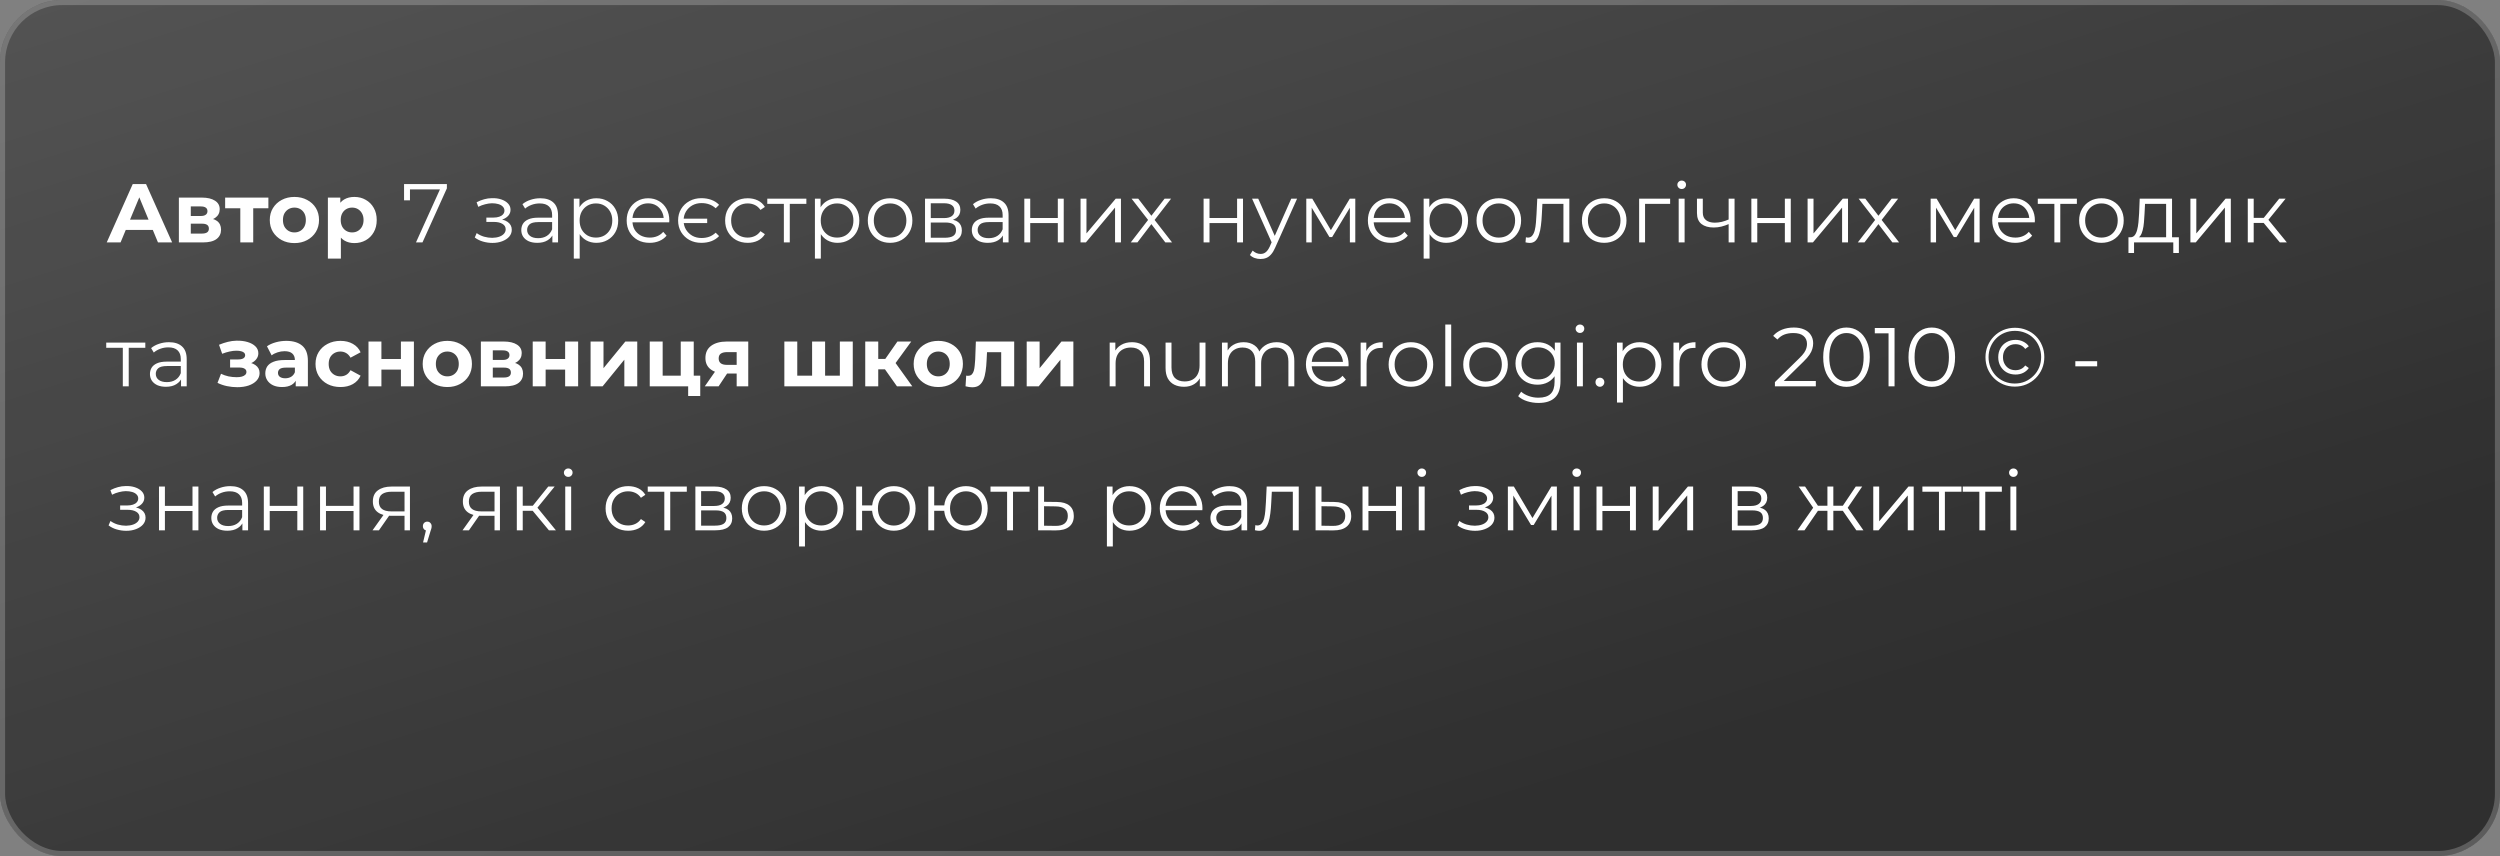
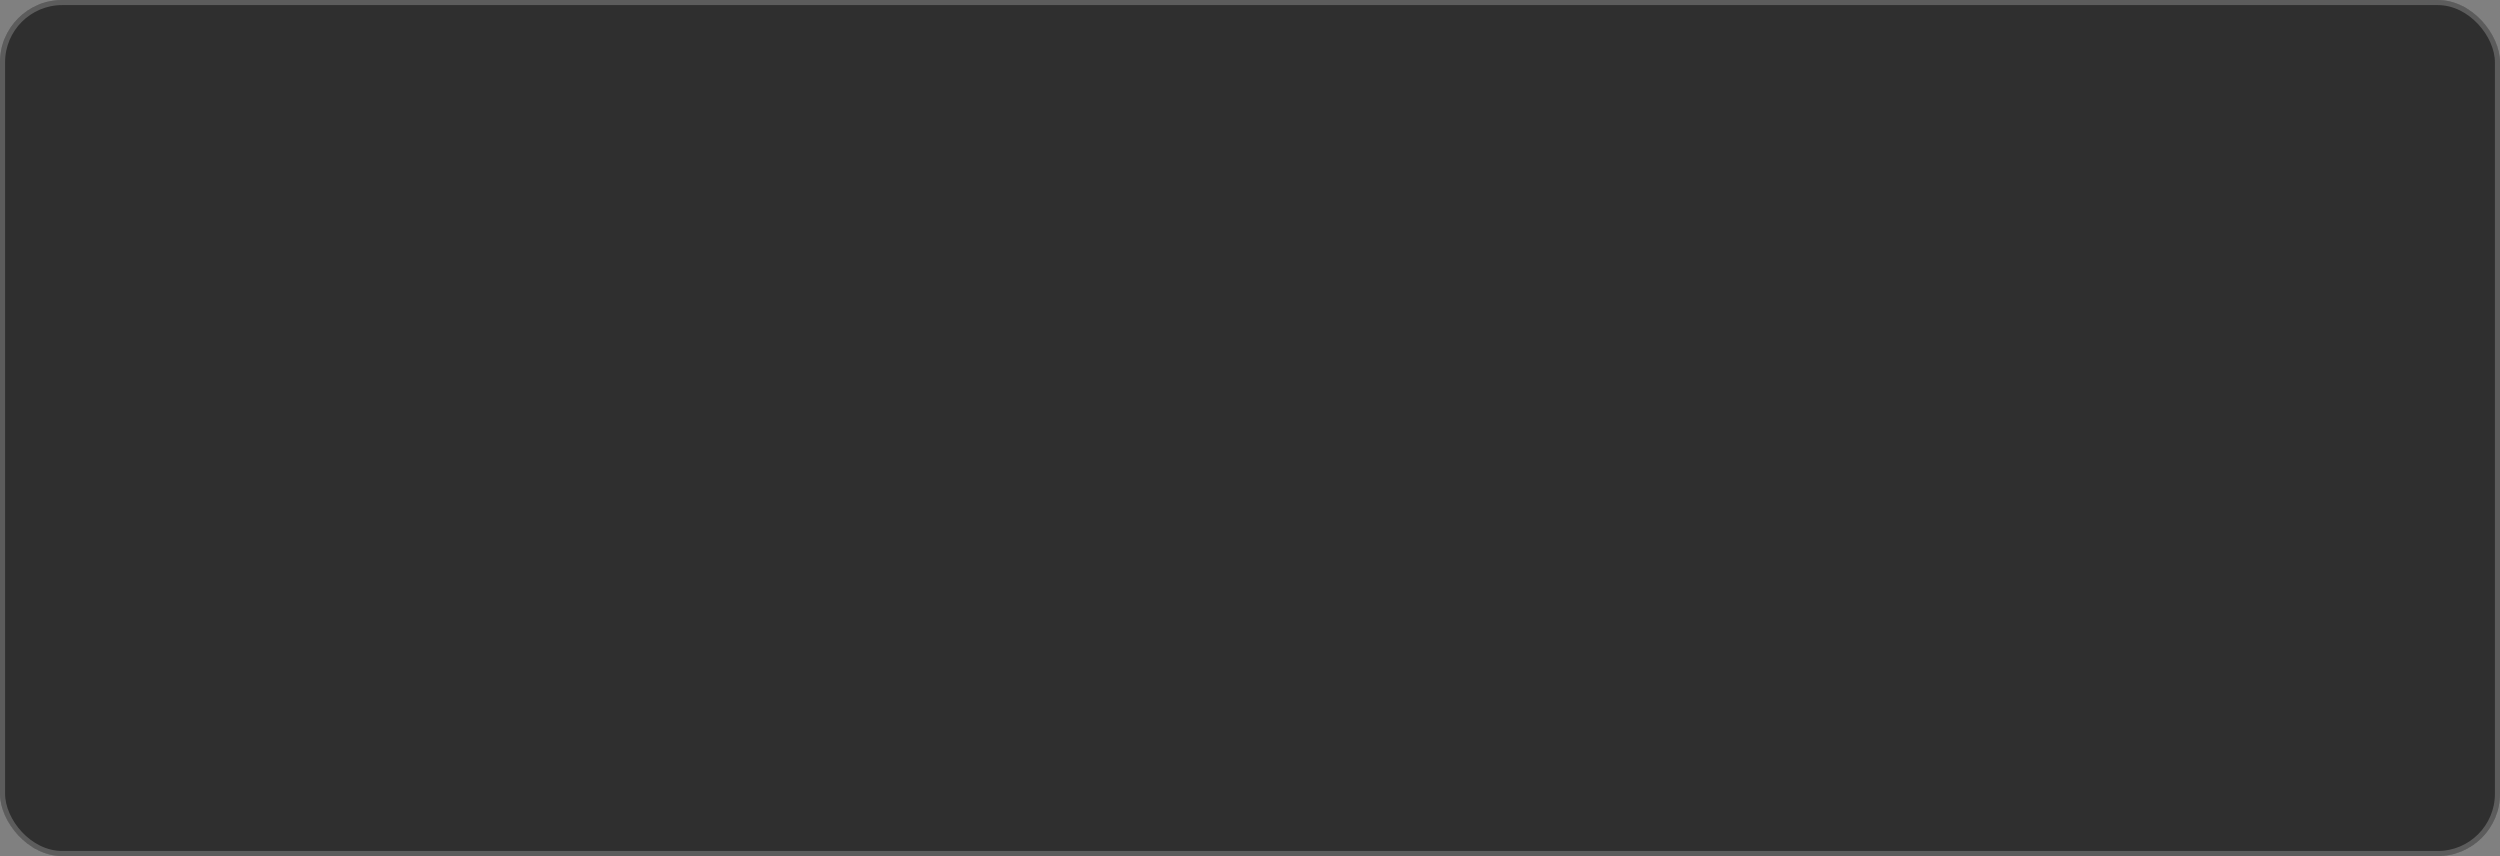
<svg xmlns="http://www.w3.org/2000/svg" width="330" height="113" viewBox="0 0 330 113" fill="none">
  <rect x="0" y="0" width="330" height="113" fill="#808080" stroke="none" />
  <rect width="330" height="113" rx="8.216" fill="#2F2F2F" />
-   <rect width="330" height="113" rx="8.216" fill="url(#paint0_linear_348_93)" fill-opacity="0.25" />
  <rect x="0.336" y="0.336" width="329.328" height="112.328" rx="7.88" stroke="#E4E4E4" stroke-opacity="0.25" stroke-width="0.672" />
-   <path d="M14.088 32L17.52 24.3H19.28L22.723 32H20.853L18.037 25.202H18.741L15.914 32H14.088ZM15.804 30.35L16.277 28.997H20.237L20.721 30.35H15.804ZM23.612 32V26.082H26.637C27.378 26.082 27.957 26.218 28.375 26.489C28.793 26.753 29.002 27.127 29.002 27.611C29.002 28.095 28.804 28.476 28.408 28.755C28.019 29.026 27.502 29.162 26.857 29.162L27.033 28.766C27.752 28.766 28.287 28.898 28.639 29.162C28.998 29.426 29.178 29.811 29.178 30.317C29.178 30.838 28.98 31.248 28.584 31.549C28.188 31.85 27.583 32 26.769 32H23.612ZM25.185 30.834H26.626C26.941 30.834 27.176 30.783 27.33 30.68C27.491 30.57 27.572 30.405 27.572 30.185C27.572 29.958 27.499 29.793 27.352 29.69C27.205 29.58 26.974 29.525 26.659 29.525H25.185V30.834ZM25.185 28.513H26.483C26.784 28.513 27.007 28.458 27.154 28.348C27.308 28.238 27.385 28.08 27.385 27.875C27.385 27.662 27.308 27.505 27.154 27.402C27.007 27.299 26.784 27.248 26.483 27.248H25.185V28.513ZM31.72 32V27.094L32.105 27.49H29.718V26.082H35.427V27.49H33.04L33.425 27.094V32H31.72ZM38.867 32.088C38.236 32.088 37.675 31.956 37.184 31.692C36.7 31.428 36.315 31.069 36.029 30.614C35.75 30.152 35.611 29.628 35.611 29.041C35.611 28.447 35.75 27.923 36.029 27.468C36.315 27.006 36.7 26.647 37.184 26.39C37.675 26.126 38.236 25.994 38.867 25.994C39.49 25.994 40.047 26.126 40.538 26.39C41.03 26.647 41.415 27.002 41.694 27.457C41.972 27.912 42.111 28.44 42.111 29.041C42.111 29.628 41.972 30.152 41.694 30.614C41.415 31.069 41.03 31.428 40.538 31.692C40.047 31.956 39.49 32.088 38.867 32.088ZM38.867 30.68C39.153 30.68 39.409 30.614 39.636 30.482C39.864 30.35 40.044 30.163 40.175 29.921C40.307 29.672 40.373 29.378 40.373 29.041C40.373 28.696 40.307 28.403 40.175 28.161C40.044 27.919 39.864 27.732 39.636 27.6C39.409 27.468 39.153 27.402 38.867 27.402C38.581 27.402 38.324 27.468 38.096 27.6C37.869 27.732 37.686 27.919 37.547 28.161C37.414 28.403 37.349 28.696 37.349 29.041C37.349 29.378 37.414 29.672 37.547 29.921C37.686 30.163 37.869 30.35 38.096 30.482C38.324 30.614 38.581 30.68 38.867 30.68ZM46.779 32.088C46.28 32.088 45.844 31.978 45.47 31.758C45.096 31.538 44.803 31.204 44.59 30.757C44.385 30.302 44.282 29.73 44.282 29.041C44.282 28.344 44.381 27.772 44.579 27.325C44.777 26.878 45.063 26.544 45.437 26.324C45.811 26.104 46.258 25.994 46.779 25.994C47.336 25.994 47.835 26.122 48.275 26.379C48.722 26.628 49.074 26.98 49.331 27.435C49.595 27.89 49.727 28.425 49.727 29.041C49.727 29.664 49.595 30.203 49.331 30.658C49.074 31.113 48.722 31.465 48.275 31.714C47.835 31.963 47.336 32.088 46.779 32.088ZM43.281 34.134V26.082H44.92V27.292L44.887 29.052L44.997 30.801V34.134H43.281ZM46.482 30.68C46.768 30.68 47.021 30.614 47.241 30.482C47.468 30.35 47.648 30.163 47.78 29.921C47.919 29.672 47.989 29.378 47.989 29.041C47.989 28.696 47.919 28.403 47.78 28.161C47.648 27.919 47.468 27.732 47.241 27.6C47.021 27.468 46.768 27.402 46.482 27.402C46.196 27.402 45.939 27.468 45.712 27.6C45.484 27.732 45.305 27.919 45.173 28.161C45.041 28.403 44.975 28.696 44.975 29.041C44.975 29.378 45.041 29.672 45.173 29.921C45.305 30.163 45.484 30.35 45.712 30.482C45.939 30.614 46.196 30.68 46.482 30.68ZM54.908 32L58.23 24.652L58.472 25.004H53.709L54.116 24.619V26.445H53.335V24.3H58.989V24.861L55.766 32H54.908ZM65.002 32.066C64.584 32.066 64.169 32.007 63.759 31.89C63.348 31.773 62.985 31.593 62.67 31.351L62.923 30.768C63.202 30.973 63.524 31.131 63.891 31.241C64.257 31.344 64.621 31.395 64.98 31.395C65.339 31.388 65.651 31.336 65.915 31.241C66.179 31.146 66.384 31.014 66.531 30.845C66.677 30.676 66.751 30.486 66.751 30.273C66.751 29.965 66.612 29.727 66.333 29.558C66.054 29.382 65.673 29.294 65.189 29.294H64.199V28.722H65.134C65.42 28.722 65.673 28.685 65.893 28.612C66.113 28.539 66.281 28.432 66.399 28.293C66.523 28.154 66.586 27.989 66.586 27.798C66.586 27.593 66.513 27.417 66.366 27.27C66.227 27.123 66.032 27.013 65.783 26.94C65.534 26.867 65.251 26.83 64.936 26.83C64.65 26.837 64.353 26.881 64.045 26.962C63.737 27.035 63.432 27.149 63.132 27.303L62.912 26.698C63.249 26.522 63.583 26.39 63.913 26.302C64.25 26.207 64.588 26.159 64.925 26.159C65.387 26.144 65.801 26.199 66.168 26.324C66.542 26.449 66.839 26.628 67.059 26.863C67.279 27.09 67.389 27.365 67.389 27.688C67.389 27.974 67.301 28.223 67.125 28.436C66.949 28.649 66.714 28.814 66.421 28.931C66.127 29.048 65.794 29.107 65.42 29.107L65.453 28.898C66.113 28.898 66.626 29.026 66.993 29.283C67.367 29.54 67.554 29.888 67.554 30.328C67.554 30.673 67.44 30.977 67.213 31.241C66.986 31.498 66.677 31.699 66.289 31.846C65.907 31.993 65.478 32.066 65.002 32.066ZM72.913 32V30.724L72.88 30.515V28.381C72.88 27.89 72.74 27.512 72.462 27.248C72.191 26.984 71.784 26.852 71.241 26.852C70.867 26.852 70.511 26.914 70.174 27.039C69.837 27.164 69.55 27.329 69.316 27.534L68.964 26.951C69.257 26.702 69.609 26.511 70.02 26.379C70.43 26.24 70.863 26.17 71.318 26.17C72.066 26.17 72.641 26.357 73.045 26.731C73.456 27.098 73.661 27.659 73.661 28.414V32H72.913ZM70.922 32.055C70.489 32.055 70.112 31.985 69.789 31.846C69.474 31.699 69.231 31.501 69.063 31.252C68.894 30.995 68.81 30.702 68.81 30.372C68.81 30.071 68.879 29.8 69.019 29.558C69.165 29.309 69.4 29.111 69.723 28.964C70.053 28.81 70.493 28.733 71.043 28.733H73.034V29.316H71.065C70.507 29.316 70.119 29.415 69.899 29.613C69.686 29.811 69.58 30.057 69.58 30.35C69.58 30.68 69.708 30.944 69.965 31.142C70.222 31.34 70.581 31.439 71.043 31.439C71.483 31.439 71.861 31.34 72.176 31.142C72.499 30.937 72.733 30.643 72.88 30.262L73.056 30.801C72.909 31.182 72.653 31.487 72.286 31.714C71.927 31.941 71.472 32.055 70.922 32.055ZM78.721 32.055C78.222 32.055 77.771 31.941 77.368 31.714C76.965 31.479 76.642 31.146 76.4 30.713C76.165 30.273 76.048 29.738 76.048 29.107C76.048 28.476 76.165 27.945 76.4 27.512C76.635 27.072 76.954 26.738 77.357 26.511C77.76 26.284 78.215 26.17 78.721 26.17C79.271 26.17 79.762 26.295 80.195 26.544C80.635 26.786 80.98 27.131 81.229 27.578C81.478 28.018 81.603 28.528 81.603 29.107C81.603 29.694 81.478 30.207 81.229 30.647C80.98 31.087 80.635 31.432 80.195 31.681C79.762 31.93 79.271 32.055 78.721 32.055ZM75.74 34.134V26.225H76.488V27.963L76.411 29.118L76.521 30.284V34.134H75.74ZM78.666 31.362C79.077 31.362 79.443 31.27 79.766 31.087C80.089 30.896 80.345 30.632 80.536 30.295C80.727 29.95 80.822 29.554 80.822 29.107C80.822 28.66 80.727 28.267 80.536 27.93C80.345 27.593 80.089 27.329 79.766 27.138C79.443 26.947 79.077 26.852 78.666 26.852C78.255 26.852 77.885 26.947 77.555 27.138C77.232 27.329 76.976 27.593 76.785 27.93C76.602 28.267 76.51 28.66 76.51 29.107C76.51 29.554 76.602 29.95 76.785 30.295C76.976 30.632 77.232 30.896 77.555 31.087C77.885 31.27 78.255 31.362 78.666 31.362ZM85.756 32.055C85.155 32.055 84.627 31.93 84.172 31.681C83.717 31.424 83.362 31.076 83.105 30.636C82.848 30.189 82.72 29.679 82.72 29.107C82.72 28.535 82.841 28.029 83.083 27.589C83.332 27.149 83.67 26.804 84.095 26.555C84.528 26.298 85.012 26.17 85.547 26.17C86.09 26.17 86.57 26.295 86.988 26.544C87.413 26.786 87.747 27.131 87.989 27.578C88.231 28.018 88.352 28.528 88.352 29.107C88.352 29.144 88.348 29.184 88.341 29.228C88.341 29.265 88.341 29.305 88.341 29.349H83.314V28.766H87.923L87.615 28.997C87.615 28.579 87.523 28.209 87.34 27.886C87.164 27.556 86.922 27.299 86.614 27.116C86.306 26.933 85.95 26.841 85.547 26.841C85.151 26.841 84.795 26.933 84.48 27.116C84.165 27.299 83.919 27.556 83.743 27.886C83.567 28.216 83.479 28.594 83.479 29.019V29.14C83.479 29.58 83.574 29.969 83.765 30.306C83.963 30.636 84.234 30.896 84.579 31.087C84.931 31.27 85.331 31.362 85.778 31.362C86.13 31.362 86.456 31.3 86.757 31.175C87.065 31.05 87.329 30.86 87.549 30.603L87.989 31.109C87.732 31.417 87.41 31.652 87.021 31.813C86.64 31.974 86.218 32.055 85.756 32.055ZM93.348 28.865V29.448H89.993V28.865H93.348ZM92.578 32.055C91.991 32.055 91.467 31.93 91.005 31.681C90.543 31.424 90.176 31.072 89.905 30.625C89.641 30.178 89.509 29.672 89.509 29.107C89.509 28.535 89.641 28.029 89.905 27.589C90.176 27.142 90.543 26.793 91.005 26.544C91.467 26.287 91.991 26.159 92.578 26.159C93.054 26.159 93.494 26.232 93.898 26.379C94.301 26.526 94.642 26.746 94.921 27.039L94.47 27.49C94.213 27.255 93.927 27.083 93.612 26.973C93.304 26.863 92.966 26.808 92.6 26.808C92.152 26.808 91.749 26.907 91.39 27.105C91.038 27.303 90.755 27.578 90.543 27.93C90.337 28.275 90.235 28.667 90.235 29.107C90.235 29.554 90.337 29.95 90.543 30.295C90.755 30.64 91.038 30.915 91.39 31.12C91.749 31.318 92.152 31.417 92.6 31.417C92.966 31.417 93.304 31.362 93.612 31.252C93.927 31.135 94.213 30.955 94.47 30.713L94.921 31.164C94.642 31.457 94.301 31.681 93.898 31.835C93.494 31.982 93.054 32.055 92.578 32.055ZM98.699 32.055C98.127 32.055 97.614 31.93 97.159 31.681C96.712 31.424 96.36 31.076 96.103 30.636C95.846 30.189 95.718 29.679 95.718 29.107C95.718 28.528 95.846 28.018 96.103 27.578C96.36 27.138 96.712 26.793 97.159 26.544C97.614 26.295 98.127 26.17 98.699 26.17C99.19 26.17 99.634 26.265 100.03 26.456C100.426 26.647 100.738 26.933 100.965 27.314L100.382 27.71C100.184 27.417 99.938 27.2 99.645 27.061C99.352 26.922 99.033 26.852 98.688 26.852C98.277 26.852 97.907 26.947 97.577 27.138C97.247 27.321 96.987 27.582 96.796 27.919C96.605 28.256 96.51 28.652 96.51 29.107C96.51 29.562 96.605 29.958 96.796 30.295C96.987 30.632 97.247 30.896 97.577 31.087C97.907 31.27 98.277 31.362 98.688 31.362C99.033 31.362 99.352 31.292 99.645 31.153C99.938 31.014 100.184 30.801 100.382 30.515L100.965 30.911C100.738 31.285 100.426 31.571 100.03 31.769C99.634 31.96 99.19 32.055 98.699 32.055ZM103.47 32V26.698L103.668 26.907H101.281V26.225H106.44V26.907H104.053L104.251 26.698V32H103.47ZM110.55 32.055C110.051 32.055 109.6 31.941 109.197 31.714C108.794 31.479 108.471 31.146 108.229 30.713C107.994 30.273 107.877 29.738 107.877 29.107C107.877 28.476 107.994 27.945 108.229 27.512C108.464 27.072 108.783 26.738 109.186 26.511C109.589 26.284 110.044 26.17 110.55 26.17C111.1 26.17 111.591 26.295 112.024 26.544C112.464 26.786 112.809 27.131 113.058 27.578C113.307 28.018 113.432 28.528 113.432 29.107C113.432 29.694 113.307 30.207 113.058 30.647C112.809 31.087 112.464 31.432 112.024 31.681C111.591 31.93 111.1 32.055 110.55 32.055ZM107.569 34.134V26.225H108.317V27.963L108.24 29.118L108.35 30.284V34.134H107.569ZM110.495 31.362C110.906 31.362 111.272 31.27 111.595 31.087C111.918 30.896 112.174 30.632 112.365 30.295C112.556 29.95 112.651 29.554 112.651 29.107C112.651 28.66 112.556 28.267 112.365 27.93C112.174 27.593 111.918 27.329 111.595 27.138C111.272 26.947 110.906 26.852 110.495 26.852C110.084 26.852 109.714 26.947 109.384 27.138C109.061 27.329 108.805 27.593 108.614 27.93C108.431 28.267 108.339 28.66 108.339 29.107C108.339 29.554 108.431 29.95 108.614 30.295C108.805 30.632 109.061 30.896 109.384 31.087C109.714 31.27 110.084 31.362 110.495 31.362ZM117.486 32.055C116.929 32.055 116.426 31.93 115.979 31.681C115.539 31.424 115.191 31.076 114.934 30.636C114.677 30.189 114.549 29.679 114.549 29.107C114.549 28.528 114.677 28.018 114.934 27.578C115.191 27.138 115.539 26.793 115.979 26.544C116.419 26.295 116.921 26.17 117.486 26.17C118.058 26.17 118.564 26.295 119.004 26.544C119.451 26.793 119.8 27.138 120.049 27.578C120.306 28.018 120.434 28.528 120.434 29.107C120.434 29.679 120.306 30.189 120.049 30.636C119.8 31.076 119.451 31.424 119.004 31.681C118.557 31.93 118.051 32.055 117.486 32.055ZM117.486 31.362C117.904 31.362 118.274 31.27 118.597 31.087C118.92 30.896 119.173 30.632 119.356 30.295C119.547 29.95 119.642 29.554 119.642 29.107C119.642 28.652 119.547 28.256 119.356 27.919C119.173 27.582 118.92 27.321 118.597 27.138C118.274 26.947 117.908 26.852 117.497 26.852C117.086 26.852 116.72 26.947 116.397 27.138C116.074 27.321 115.818 27.582 115.627 27.919C115.436 28.256 115.341 28.652 115.341 29.107C115.341 29.554 115.436 29.95 115.627 30.295C115.818 30.632 116.074 30.896 116.397 31.087C116.72 31.27 117.083 31.362 117.486 31.362ZM122.103 32V26.225H124.655C125.308 26.225 125.821 26.35 126.195 26.599C126.577 26.848 126.767 27.215 126.767 27.699C126.767 28.168 126.588 28.531 126.228 28.788C125.869 29.037 125.396 29.162 124.809 29.162L124.963 28.931C125.653 28.931 126.159 29.059 126.481 29.316C126.804 29.573 126.965 29.943 126.965 30.427C126.965 30.926 126.782 31.314 126.415 31.593C126.056 31.864 125.495 32 124.732 32H122.103ZM122.862 31.384H124.699C125.191 31.384 125.561 31.307 125.81 31.153C126.067 30.992 126.195 30.735 126.195 30.383C126.195 30.031 126.082 29.774 125.854 29.613C125.627 29.452 125.268 29.371 124.776 29.371H122.862V31.384ZM122.862 28.788H124.6C125.048 28.788 125.389 28.704 125.623 28.535C125.865 28.366 125.986 28.121 125.986 27.798C125.986 27.475 125.865 27.233 125.623 27.072C125.389 26.911 125.048 26.83 124.6 26.83H122.862V28.788ZM132.382 32V30.724L132.349 30.515V28.381C132.349 27.89 132.209 27.512 131.931 27.248C131.659 26.984 131.252 26.852 130.71 26.852C130.336 26.852 129.98 26.914 129.643 27.039C129.305 27.164 129.019 27.329 128.785 27.534L128.433 26.951C128.726 26.702 129.078 26.511 129.489 26.379C129.899 26.24 130.332 26.17 130.787 26.17C131.535 26.17 132.11 26.357 132.514 26.731C132.924 27.098 133.13 27.659 133.13 28.414V32H132.382ZM130.391 32.055C129.958 32.055 129.58 31.985 129.258 31.846C128.942 31.699 128.7 31.501 128.532 31.252C128.363 30.995 128.279 30.702 128.279 30.372C128.279 30.071 128.348 29.8 128.488 29.558C128.634 29.309 128.869 29.111 129.192 28.964C129.522 28.81 129.962 28.733 130.512 28.733H132.503V29.316H130.534C129.976 29.316 129.588 29.415 129.368 29.613C129.155 29.811 129.049 30.057 129.049 30.35C129.049 30.68 129.177 30.944 129.434 31.142C129.69 31.34 130.05 31.439 130.512 31.439C130.952 31.439 131.329 31.34 131.645 31.142C131.967 30.937 132.202 30.643 132.349 30.262L132.525 30.801C132.378 31.182 132.121 31.487 131.755 31.714C131.395 31.941 130.941 32.055 130.391 32.055ZM135.209 32V26.225H135.99V28.777H139.631V26.225H140.412V32H139.631V29.448H135.99V32H135.209ZM142.632 32V26.225H143.413V30.812L147.274 26.225H147.967V32H147.186V27.402L143.336 32H142.632ZM149.259 32L151.701 28.832L151.69 29.217L149.369 26.225H150.249L152.152 28.7L151.822 28.689L153.725 26.225H154.583L152.24 29.25L152.251 28.832L154.715 32H153.824L151.811 29.36L152.119 29.404L150.139 32H149.259ZM158.874 32V26.225H159.655V28.777H163.296V26.225H164.077V32H163.296V29.448H159.655V32H158.874ZM166.396 34.189C166.124 34.189 165.864 34.145 165.615 34.057C165.373 33.969 165.164 33.837 164.988 33.661L165.351 33.078C165.497 33.217 165.655 33.324 165.824 33.397C166 33.478 166.194 33.518 166.407 33.518C166.663 33.518 166.883 33.445 167.067 33.298C167.257 33.159 167.437 32.909 167.606 32.55L167.98 31.703L168.068 31.582L170.444 26.225H171.214L168.321 32.693C168.159 33.067 167.98 33.364 167.782 33.584C167.591 33.804 167.382 33.958 167.155 34.046C166.927 34.141 166.674 34.189 166.396 34.189ZM167.936 32.165L165.274 26.225H166.088L168.442 31.527L167.936 32.165ZM172.43 32V26.225H173.222L175.84 30.658H175.51L178.172 26.225H178.898V32H178.183V27.116L178.326 27.182L175.84 31.296H175.488L172.98 27.138L173.145 27.105V32H172.43ZM183.596 32.055C182.994 32.055 182.466 31.93 182.012 31.681C181.557 31.424 181.201 31.076 180.945 30.636C180.688 30.189 180.56 29.679 180.56 29.107C180.56 28.535 180.681 28.029 180.923 27.589C181.172 27.149 181.509 26.804 181.935 26.555C182.367 26.298 182.851 26.17 183.387 26.17C183.929 26.17 184.41 26.295 184.828 26.544C185.253 26.786 185.587 27.131 185.829 27.578C186.071 28.018 186.192 28.528 186.192 29.107C186.192 29.144 186.188 29.184 186.181 29.228C186.181 29.265 186.181 29.305 186.181 29.349H181.154V28.766H185.763L185.455 28.997C185.455 28.579 185.363 28.209 185.18 27.886C185.004 27.556 184.762 27.299 184.454 27.116C184.146 26.933 183.79 26.841 183.387 26.841C182.991 26.841 182.635 26.933 182.32 27.116C182.004 27.299 181.759 27.556 181.583 27.886C181.407 28.216 181.319 28.594 181.319 29.019V29.14C181.319 29.58 181.414 29.969 181.605 30.306C181.803 30.636 182.074 30.896 182.419 31.087C182.771 31.27 183.17 31.362 183.618 31.362C183.97 31.362 184.296 31.3 184.597 31.175C184.905 31.05 185.169 30.86 185.389 30.603L185.829 31.109C185.572 31.417 185.249 31.652 184.861 31.813C184.479 31.974 184.058 32.055 183.596 32.055ZM190.902 32.055C190.403 32.055 189.952 31.941 189.549 31.714C189.145 31.479 188.823 31.146 188.581 30.713C188.346 30.273 188.229 29.738 188.229 29.107C188.229 28.476 188.346 27.945 188.581 27.512C188.815 27.072 189.134 26.738 189.538 26.511C189.941 26.284 190.396 26.17 190.902 26.17C191.452 26.17 191.943 26.295 192.376 26.544C192.816 26.786 193.16 27.131 193.41 27.578C193.659 28.018 193.784 28.528 193.784 29.107C193.784 29.694 193.659 30.207 193.41 30.647C193.16 31.087 192.816 31.432 192.376 31.681C191.943 31.93 191.452 32.055 190.902 32.055ZM187.921 34.134V26.225H188.669V27.963L188.592 29.118L188.702 30.284V34.134H187.921ZM190.847 31.362C191.257 31.362 191.624 31.27 191.947 31.087C192.269 30.896 192.526 30.632 192.717 30.295C192.907 29.95 193.003 29.554 193.003 29.107C193.003 28.66 192.907 28.267 192.717 27.93C192.526 27.593 192.269 27.329 191.947 27.138C191.624 26.947 191.257 26.852 190.847 26.852C190.436 26.852 190.066 26.947 189.736 27.138C189.413 27.329 189.156 27.593 188.966 27.93C188.782 28.267 188.691 28.66 188.691 29.107C188.691 29.554 188.782 29.95 188.966 30.295C189.156 30.632 189.413 30.896 189.736 31.087C190.066 31.27 190.436 31.362 190.847 31.362ZM197.838 32.055C197.28 32.055 196.778 31.93 196.331 31.681C195.891 31.424 195.542 31.076 195.286 30.636C195.029 30.189 194.901 29.679 194.901 29.107C194.901 28.528 195.029 28.018 195.286 27.578C195.542 27.138 195.891 26.793 196.331 26.544C196.771 26.295 197.273 26.17 197.838 26.17C198.41 26.17 198.916 26.295 199.356 26.544C199.803 26.793 200.151 27.138 200.401 27.578C200.657 28.018 200.786 28.528 200.786 29.107C200.786 29.679 200.657 30.189 200.401 30.636C200.151 31.076 199.803 31.424 199.356 31.681C198.908 31.93 198.402 32.055 197.838 32.055ZM197.838 31.362C198.256 31.362 198.626 31.27 198.949 31.087C199.271 30.896 199.524 30.632 199.708 30.295C199.898 29.95 199.994 29.554 199.994 29.107C199.994 28.652 199.898 28.256 199.708 27.919C199.524 27.582 199.271 27.321 198.949 27.138C198.626 26.947 198.259 26.852 197.849 26.852C197.438 26.852 197.071 26.947 196.749 27.138C196.426 27.321 196.169 27.582 195.979 27.919C195.788 28.256 195.693 28.652 195.693 29.107C195.693 29.554 195.788 29.95 195.979 30.295C196.169 30.632 196.426 30.896 196.749 31.087C197.071 31.27 197.434 31.362 197.838 31.362ZM201.367 31.989L201.422 31.318C201.473 31.325 201.521 31.336 201.565 31.351C201.616 31.358 201.66 31.362 201.697 31.362C201.931 31.362 202.118 31.274 202.258 31.098C202.404 30.922 202.514 30.687 202.588 30.394C202.661 30.101 202.712 29.771 202.742 29.404C202.771 29.03 202.797 28.656 202.819 28.282L202.918 26.225H207.153V32H206.372V26.676L206.57 26.907H203.424L203.611 26.665L203.523 28.337C203.501 28.836 203.46 29.312 203.402 29.767C203.35 30.222 203.266 30.621 203.149 30.966C203.039 31.311 202.885 31.582 202.687 31.78C202.489 31.971 202.236 32.066 201.928 32.066C201.84 32.066 201.748 32.059 201.653 32.044C201.565 32.029 201.469 32.011 201.367 31.989ZM211.749 32.055C211.191 32.055 210.689 31.93 210.242 31.681C209.802 31.424 209.453 31.076 209.197 30.636C208.94 30.189 208.812 29.679 208.812 29.107C208.812 28.528 208.94 28.018 209.197 27.578C209.453 27.138 209.802 26.793 210.242 26.544C210.682 26.295 211.184 26.17 211.749 26.17C212.321 26.17 212.827 26.295 213.267 26.544C213.714 26.793 214.062 27.138 214.312 27.578C214.568 28.018 214.697 28.528 214.697 29.107C214.697 29.679 214.568 30.189 214.312 30.636C214.062 31.076 213.714 31.424 213.267 31.681C212.819 31.93 212.313 32.055 211.749 32.055ZM211.749 31.362C212.167 31.362 212.537 31.27 212.86 31.087C213.182 30.896 213.435 30.632 213.619 30.295C213.809 29.95 213.905 29.554 213.905 29.107C213.905 28.652 213.809 28.256 213.619 27.919C213.435 27.582 213.182 27.321 212.86 27.138C212.537 26.947 212.17 26.852 211.76 26.852C211.349 26.852 210.982 26.947 210.66 27.138C210.337 27.321 210.08 27.582 209.89 27.919C209.699 28.256 209.604 28.652 209.604 29.107C209.604 29.554 209.699 29.95 209.89 30.295C210.08 30.632 210.337 30.896 210.66 31.087C210.982 31.27 211.345 31.362 211.749 31.362ZM216.366 32V26.225H220.458V26.907H216.949L217.147 26.709V32H216.366ZM221.587 32V26.225H222.368V32H221.587ZM221.983 24.949C221.821 24.949 221.686 24.894 221.576 24.784C221.466 24.674 221.411 24.542 221.411 24.388C221.411 24.234 221.466 24.106 221.576 24.003C221.686 23.893 221.821 23.838 221.983 23.838C222.144 23.838 222.28 23.889 222.39 23.992C222.5 24.095 222.555 24.223 222.555 24.377C222.555 24.538 222.5 24.674 222.39 24.784C222.287 24.894 222.151 24.949 221.983 24.949ZM228.246 29.558C227.909 29.705 227.568 29.822 227.223 29.91C226.886 29.991 226.549 30.031 226.211 30.031C225.529 30.031 224.99 29.877 224.594 29.569C224.198 29.254 224 28.77 224 28.117V26.225H224.77V28.073C224.77 28.513 224.913 28.843 225.199 29.063C225.485 29.283 225.87 29.393 226.354 29.393C226.648 29.393 226.956 29.356 227.278 29.283C227.601 29.202 227.927 29.089 228.257 28.942L228.246 29.558ZM228.18 32V26.225H228.961V32H228.18ZM231.179 32V26.225H231.96V28.777H235.601V26.225H236.382V32H235.601V29.448H231.96V32H231.179ZM238.602 32V26.225H239.383V30.812L243.244 26.225H243.937V32H243.156V27.402L239.306 32H238.602ZM245.229 32L247.671 28.832L247.66 29.217L245.339 26.225H246.219L248.122 28.7L247.792 28.689L249.695 26.225H250.553L248.21 29.25L248.221 28.832L250.685 32H249.794L247.781 29.36L248.089 29.404L246.109 32H245.229ZM254.844 32V26.225H255.636L258.254 30.658H257.924L260.586 26.225H261.312V32H260.597V27.116L260.74 27.182L258.254 31.296H257.902L255.394 27.138L255.559 27.105V32H254.844ZM266.01 32.055C265.408 32.055 264.88 31.93 264.426 31.681C263.971 31.424 263.615 31.076 263.359 30.636C263.102 30.189 262.974 29.679 262.974 29.107C262.974 28.535 263.095 28.029 263.337 27.589C263.586 27.149 263.923 26.804 264.349 26.555C264.781 26.298 265.265 26.17 265.801 26.17C266.343 26.17 266.824 26.295 267.242 26.544C267.667 26.786 268.001 27.131 268.243 27.578C268.485 28.018 268.606 28.528 268.606 29.107C268.606 29.144 268.602 29.184 268.595 29.228C268.595 29.265 268.595 29.305 268.595 29.349H263.568V28.766H268.177L267.869 28.997C267.869 28.579 267.777 28.209 267.594 27.886C267.418 27.556 267.176 27.299 266.868 27.116C266.56 26.933 266.204 26.841 265.801 26.841C265.405 26.841 265.049 26.933 264.734 27.116C264.418 27.299 264.173 27.556 263.997 27.886C263.821 28.216 263.733 28.594 263.733 29.019V29.14C263.733 29.58 263.828 29.969 264.019 30.306C264.217 30.636 264.488 30.896 264.833 31.087C265.185 31.27 265.584 31.362 266.032 31.362C266.384 31.362 266.71 31.3 267.011 31.175C267.319 31.05 267.583 30.86 267.803 30.603L268.243 31.109C267.986 31.417 267.663 31.652 267.275 31.813C266.893 31.974 266.472 32.055 266.01 32.055ZM271.177 32V26.698L271.375 26.907H268.988V26.225H274.147V26.907H271.76L271.958 26.698V32H271.177ZM277.383 32.055C276.826 32.055 276.324 31.93 275.876 31.681C275.436 31.424 275.088 31.076 274.831 30.636C274.575 30.189 274.446 29.679 274.446 29.107C274.446 28.528 274.575 28.018 274.831 27.578C275.088 27.138 275.436 26.793 275.876 26.544C276.316 26.295 276.819 26.17 277.383 26.17C277.955 26.17 278.461 26.295 278.901 26.544C279.349 26.793 279.697 27.138 279.946 27.578C280.203 28.018 280.331 28.528 280.331 29.107C280.331 29.679 280.203 30.189 279.946 30.636C279.697 31.076 279.349 31.424 278.901 31.681C278.454 31.93 277.948 32.055 277.383 32.055ZM277.383 31.362C277.801 31.362 278.172 31.27 278.494 31.087C278.817 30.896 279.07 30.632 279.253 30.295C279.444 29.95 279.539 29.554 279.539 29.107C279.539 28.652 279.444 28.256 279.253 27.919C279.07 27.582 278.817 27.321 278.494 27.138C278.172 26.947 277.805 26.852 277.394 26.852C276.984 26.852 276.617 26.947 276.294 27.138C275.972 27.321 275.715 27.582 275.524 27.919C275.334 28.256 275.238 28.652 275.238 29.107C275.238 29.554 275.334 29.95 275.524 30.295C275.715 30.632 275.972 30.896 276.294 31.087C276.617 31.27 276.98 31.362 277.383 31.362ZM285.928 31.626V26.907H283.145L283.079 28.194C283.065 28.583 283.039 28.964 283.002 29.338C282.973 29.712 282.918 30.057 282.837 30.372C282.764 30.68 282.658 30.933 282.518 31.131C282.379 31.322 282.199 31.432 281.979 31.461L281.198 31.318C281.426 31.325 281.613 31.245 281.759 31.076C281.906 30.9 282.02 30.662 282.1 30.361C282.181 30.06 282.24 29.719 282.276 29.338C282.313 28.949 282.342 28.553 282.364 28.15L282.441 26.225H286.709V31.626H285.928ZM280.956 33.397V31.318H287.611V33.397H286.874V32H281.693V33.397H280.956ZM289.133 32V26.225H289.914V30.812L293.775 26.225H294.468V32H293.687V27.402L289.837 32H289.133ZM300.942 32L298.566 29.14L299.215 28.755L301.866 32H300.942ZM296.707 32V26.225H297.488V32H296.707ZM297.246 29.426V28.755H299.105V29.426H297.246ZM299.281 29.195L298.555 29.085L300.854 26.225H301.701L299.281 29.195ZM16.211 51V45.698L16.409 45.907H14.022V45.225H19.181V45.907H16.794L16.992 45.698V51H16.211ZM23.896 51V49.724L23.863 49.515V47.381C23.863 46.89 23.724 46.512 23.445 46.248C23.174 45.984 22.767 45.852 22.224 45.852C21.85 45.852 21.495 45.914 21.157 46.039C20.82 46.164 20.534 46.329 20.299 46.534L19.947 45.951C20.241 45.702 20.593 45.511 21.003 45.379C21.414 45.24 21.847 45.17 22.301 45.17C23.049 45.17 23.625 45.357 24.028 45.731C24.439 46.098 24.644 46.659 24.644 47.414V51H23.896ZM21.905 51.055C21.473 51.055 21.095 50.985 20.772 50.846C20.457 50.699 20.215 50.501 20.046 50.252C19.878 49.995 19.793 49.702 19.793 49.372C19.793 49.071 19.863 48.8 20.002 48.558C20.149 48.309 20.384 48.111 20.706 47.964C21.036 47.81 21.476 47.733 22.026 47.733H24.017V48.316H22.048C21.491 48.316 21.102 48.415 20.882 48.613C20.67 48.811 20.563 49.057 20.563 49.35C20.563 49.68 20.692 49.944 20.948 50.142C21.205 50.34 21.564 50.439 22.026 50.439C22.466 50.439 22.844 50.34 23.159 50.142C23.482 49.937 23.717 49.643 23.863 49.262L24.039 49.801C23.893 50.182 23.636 50.487 23.269 50.714C22.91 50.941 22.455 51.055 21.905 51.055ZM31.318 51.11C30.863 51.11 30.409 51.062 29.954 50.967C29.507 50.872 29.093 50.729 28.711 50.538L29.173 49.339C29.474 49.486 29.8 49.599 30.152 49.68C30.512 49.753 30.875 49.79 31.241 49.79C31.505 49.79 31.733 49.764 31.923 49.713C32.121 49.654 32.272 49.574 32.374 49.471C32.477 49.368 32.528 49.244 32.528 49.097C32.528 48.906 32.447 48.763 32.286 48.668C32.125 48.565 31.89 48.514 31.582 48.514H30.372V47.447H31.439C31.637 47.447 31.806 47.425 31.945 47.381C32.084 47.337 32.187 47.275 32.253 47.194C32.327 47.106 32.363 47.003 32.363 46.886C32.363 46.761 32.319 46.655 32.231 46.567C32.143 46.479 32.015 46.413 31.846 46.369C31.677 46.318 31.465 46.292 31.208 46.292C30.915 46.292 30.61 46.329 30.295 46.402C29.98 46.468 29.657 46.567 29.327 46.699L28.909 45.511C29.298 45.35 29.683 45.221 30.064 45.126C30.445 45.031 30.823 44.979 31.197 44.972C31.747 44.957 32.242 45.016 32.682 45.148C33.122 45.28 33.467 45.471 33.716 45.72C33.973 45.969 34.101 46.274 34.101 46.633C34.101 46.919 34.013 47.176 33.837 47.403C33.669 47.63 33.434 47.81 33.133 47.942C32.833 48.067 32.495 48.129 32.121 48.129L32.165 47.788C32.818 47.788 33.331 47.92 33.705 48.184C34.079 48.441 34.266 48.793 34.266 49.24C34.266 49.621 34.134 49.955 33.87 50.241C33.614 50.52 33.261 50.736 32.814 50.89C32.374 51.037 31.875 51.11 31.318 51.11ZM39.035 51V49.845L38.925 49.592V47.524C38.925 47.157 38.811 46.871 38.584 46.666C38.364 46.461 38.023 46.358 37.561 46.358C37.246 46.358 36.934 46.409 36.626 46.512C36.325 46.607 36.069 46.739 35.856 46.908L35.24 45.709C35.563 45.482 35.951 45.306 36.406 45.181C36.861 45.056 37.323 44.994 37.792 44.994C38.694 44.994 39.394 45.207 39.893 45.632C40.392 46.057 40.641 46.721 40.641 47.623V51H39.035ZM37.231 51.088C36.769 51.088 36.373 51.011 36.043 50.857C35.713 50.696 35.46 50.479 35.284 50.208C35.108 49.937 35.02 49.632 35.02 49.295C35.02 48.943 35.104 48.635 35.273 48.371C35.449 48.107 35.724 47.902 36.098 47.755C36.472 47.601 36.96 47.524 37.561 47.524H39.134V48.525H37.748C37.345 48.525 37.066 48.591 36.912 48.723C36.765 48.855 36.692 49.02 36.692 49.218C36.692 49.438 36.776 49.614 36.945 49.746C37.121 49.871 37.359 49.933 37.66 49.933C37.946 49.933 38.203 49.867 38.43 49.735C38.657 49.596 38.822 49.394 38.925 49.13L39.189 49.922C39.064 50.303 38.837 50.593 38.507 50.791C38.177 50.989 37.752 51.088 37.231 51.088ZM44.948 51.088C44.31 51.088 43.741 50.96 43.243 50.703C42.744 50.439 42.352 50.076 42.066 49.614C41.787 49.152 41.648 48.628 41.648 48.041C41.648 47.447 41.787 46.923 42.066 46.468C42.352 46.006 42.744 45.647 43.243 45.39C43.741 45.126 44.31 44.994 44.948 44.994C45.571 44.994 46.114 45.126 46.576 45.39C47.038 45.647 47.379 46.017 47.599 46.501L46.268 47.216C46.114 46.937 45.919 46.732 45.685 46.6C45.457 46.468 45.208 46.402 44.937 46.402C44.643 46.402 44.379 46.468 44.145 46.6C43.91 46.732 43.723 46.919 43.584 47.161C43.452 47.403 43.386 47.696 43.386 48.041C43.386 48.386 43.452 48.679 43.584 48.921C43.723 49.163 43.91 49.35 44.145 49.482C44.379 49.614 44.643 49.68 44.937 49.68C45.208 49.68 45.457 49.618 45.685 49.493C45.919 49.361 46.114 49.152 46.268 48.866L47.599 49.592C47.379 50.069 47.038 50.439 46.576 50.703C46.114 50.96 45.571 51.088 44.948 51.088ZM48.641 51V45.082H50.346V47.392H52.92V45.082H54.636V51H52.92V48.789H50.346V51H48.641ZM59.051 51.088C58.42 51.088 57.859 50.956 57.368 50.692C56.884 50.428 56.499 50.069 56.213 49.614C55.934 49.152 55.795 48.628 55.795 48.041C55.795 47.447 55.934 46.923 56.213 46.468C56.499 46.006 56.884 45.647 57.368 45.39C57.859 45.126 58.42 44.994 59.051 44.994C59.674 44.994 60.232 45.126 60.723 45.39C61.214 45.647 61.599 46.002 61.878 46.457C62.157 46.912 62.296 47.44 62.296 48.041C62.296 48.628 62.157 49.152 61.878 49.614C61.599 50.069 61.214 50.428 60.723 50.692C60.232 50.956 59.674 51.088 59.051 51.088ZM59.051 49.68C59.337 49.68 59.594 49.614 59.821 49.482C60.048 49.35 60.228 49.163 60.36 48.921C60.492 48.672 60.558 48.378 60.558 48.041C60.558 47.696 60.492 47.403 60.36 47.161C60.228 46.919 60.048 46.732 59.821 46.6C59.594 46.468 59.337 46.402 59.051 46.402C58.765 46.402 58.508 46.468 58.281 46.6C58.054 46.732 57.87 46.919 57.731 47.161C57.599 47.403 57.533 47.696 57.533 48.041C57.533 48.378 57.599 48.672 57.731 48.921C57.87 49.163 58.054 49.35 58.281 49.482C58.508 49.614 58.765 49.68 59.051 49.68ZM63.476 51V45.082H66.501C67.242 45.082 67.821 45.218 68.239 45.489C68.657 45.753 68.866 46.127 68.866 46.611C68.866 47.095 68.668 47.476 68.272 47.755C67.884 48.026 67.367 48.162 66.721 48.162L66.897 47.766C67.616 47.766 68.151 47.898 68.503 48.162C68.863 48.426 69.042 48.811 69.042 49.317C69.042 49.838 68.844 50.248 68.448 50.549C68.052 50.85 67.447 51 66.633 51H63.476ZM65.049 49.834H66.49C66.806 49.834 67.04 49.783 67.194 49.68C67.356 49.57 67.436 49.405 67.436 49.185C67.436 48.958 67.363 48.793 67.216 48.69C67.07 48.58 66.839 48.525 66.523 48.525H65.049V49.834ZM65.049 47.513H66.347C66.648 47.513 66.872 47.458 67.018 47.348C67.172 47.238 67.249 47.08 67.249 46.875C67.249 46.662 67.172 46.505 67.018 46.402C66.872 46.299 66.648 46.248 66.347 46.248H65.049V47.513ZM70.319 51V45.082H72.024V47.392H74.598V45.082H76.314V51H74.598V48.789H72.024V51H70.319ZM77.957 51V45.082H79.662V48.602L82.544 45.082H84.117V51H82.412V47.48L79.541 51H77.957ZM85.766 51V45.082H87.471V49.592H89.858V45.082H91.574V51H85.766ZM90.837 52.276V50.978L91.233 51H89.858V49.592H92.432V52.276H90.837ZM97.24 51V49.031L97.483 49.306H95.844C94.993 49.306 94.326 49.13 93.841 48.778C93.358 48.426 93.115 47.92 93.115 47.26C93.115 46.556 93.368 46.017 93.874 45.643C94.388 45.269 95.077 45.082 95.942 45.082H98.769V51H97.24ZM93.028 51L94.6 48.745H96.35L94.853 51H93.028ZM97.24 48.503V46.039L97.483 46.479H95.975C95.624 46.479 95.349 46.545 95.15 46.677C94.96 46.809 94.865 47.022 94.865 47.315C94.865 47.88 95.228 48.162 95.954 48.162H97.483L97.24 48.503ZM107.571 49.592L107.197 49.988V45.082H108.913V49.988L108.517 49.592H111.245L110.86 49.988V45.082H112.565V51H103.534V45.082H105.239V49.988L104.854 49.592H107.571ZM118.403 51L116.423 48.195L117.82 47.37L120.427 51H118.403ZM114.212 51V45.082H115.928V51H114.212ZM115.422 48.756V47.381H117.49V48.756H115.422ZM117.985 48.239L116.379 48.063L118.458 45.082H120.284L117.985 48.239ZM123.859 51.088C123.228 51.088 122.667 50.956 122.176 50.692C121.692 50.428 121.307 50.069 121.021 49.614C120.742 49.152 120.603 48.628 120.603 48.041C120.603 47.447 120.742 46.923 121.021 46.468C121.307 46.006 121.692 45.647 122.176 45.39C122.667 45.126 123.228 44.994 123.859 44.994C124.482 44.994 125.039 45.126 125.531 45.39C126.022 45.647 126.407 46.002 126.686 46.457C126.964 46.912 127.104 47.44 127.104 48.041C127.104 48.628 126.964 49.152 126.686 49.614C126.407 50.069 126.022 50.428 125.531 50.692C125.039 50.956 124.482 51.088 123.859 51.088ZM123.859 49.68C124.145 49.68 124.401 49.614 124.629 49.482C124.856 49.35 125.036 49.163 125.168 48.921C125.3 48.672 125.366 48.378 125.366 48.041C125.366 47.696 125.3 47.403 125.168 47.161C125.036 46.919 124.856 46.732 124.629 46.6C124.401 46.468 124.145 46.402 123.859 46.402C123.573 46.402 123.316 46.468 123.089 46.6C122.861 46.732 122.678 46.919 122.539 47.161C122.407 47.403 122.341 47.696 122.341 48.041C122.341 48.378 122.407 48.672 122.539 48.921C122.678 49.163 122.861 49.35 123.089 49.482C123.316 49.614 123.573 49.68 123.859 49.68ZM127.45 50.989L127.538 49.581C127.582 49.588 127.626 49.596 127.67 49.603C127.714 49.603 127.754 49.603 127.791 49.603C127.996 49.603 128.158 49.544 128.275 49.427C128.392 49.31 128.48 49.152 128.539 48.954C128.598 48.749 128.638 48.518 128.66 48.261C128.689 48.004 128.711 47.737 128.726 47.458L128.814 45.082H133.874V51H132.158V46.072L132.543 46.49H129.947L130.31 46.05L130.233 47.535C130.211 48.063 130.167 48.547 130.101 48.987C130.042 49.427 129.943 49.808 129.804 50.131C129.665 50.446 129.478 50.692 129.243 50.868C129.008 51.037 128.708 51.121 128.341 51.121C128.209 51.121 128.07 51.11 127.923 51.088C127.776 51.066 127.619 51.033 127.45 50.989ZM135.524 51V45.082H137.229V48.602L140.111 45.082H141.684V51H139.979V47.48L137.108 51H135.524ZM149.425 45.17C149.894 45.17 150.305 45.262 150.657 45.445C151.016 45.621 151.295 45.892 151.493 46.259C151.698 46.626 151.801 47.088 151.801 47.645V51H151.02V47.722C151.02 47.113 150.866 46.655 150.558 46.347C150.257 46.032 149.832 45.874 149.282 45.874C148.871 45.874 148.512 45.958 148.204 46.127C147.903 46.288 147.668 46.527 147.5 46.842C147.338 47.15 147.258 47.524 147.258 47.964V51H146.477V45.225H147.225V46.809L147.104 46.512C147.287 46.094 147.58 45.768 147.984 45.533C148.387 45.291 148.867 45.17 149.425 45.17ZM156.297 51.055C155.806 51.055 155.377 50.963 155.01 50.78C154.644 50.597 154.358 50.322 154.152 49.955C153.954 49.588 153.855 49.13 153.855 48.58V45.225H154.636V48.492C154.636 49.108 154.787 49.574 155.087 49.889C155.395 50.197 155.824 50.351 156.374 50.351C156.778 50.351 157.126 50.27 157.419 50.109C157.72 49.94 157.947 49.698 158.101 49.383C158.263 49.068 158.343 48.69 158.343 48.25V45.225H159.124V51H158.376V49.416L158.497 49.702C158.314 50.127 158.028 50.461 157.639 50.703C157.258 50.938 156.811 51.055 156.297 51.055ZM168.517 45.17C168.986 45.17 169.393 45.262 169.738 45.445C170.09 45.621 170.361 45.892 170.552 46.259C170.75 46.626 170.849 47.088 170.849 47.645V51H170.068V47.722C170.068 47.113 169.921 46.655 169.628 46.347C169.342 46.032 168.935 45.874 168.407 45.874C168.011 45.874 167.666 45.958 167.373 46.127C167.087 46.288 166.863 46.527 166.702 46.842C166.548 47.15 166.471 47.524 166.471 47.964V51H165.69V47.722C165.69 47.113 165.543 46.655 165.25 46.347C164.957 46.032 164.546 45.874 164.018 45.874C163.629 45.874 163.288 45.958 162.995 46.127C162.702 46.288 162.474 46.527 162.313 46.842C162.159 47.15 162.082 47.524 162.082 47.964V51H161.301V45.225H162.049V46.787L161.928 46.512C162.104 46.094 162.386 45.768 162.775 45.533C163.171 45.291 163.637 45.17 164.172 45.17C164.737 45.17 165.217 45.313 165.613 45.599C166.009 45.878 166.266 46.299 166.383 46.864L166.075 46.743C166.244 46.274 166.541 45.896 166.966 45.61C167.399 45.317 167.916 45.17 168.517 45.17ZM175.42 51.055C174.819 51.055 174.291 50.93 173.836 50.681C173.381 50.424 173.026 50.076 172.769 49.636C172.512 49.189 172.384 48.679 172.384 48.107C172.384 47.535 172.505 47.029 172.747 46.589C172.996 46.149 173.334 45.804 173.759 45.555C174.192 45.298 174.676 45.17 175.211 45.17C175.754 45.17 176.234 45.295 176.652 45.544C177.077 45.786 177.411 46.131 177.653 46.578C177.895 47.018 178.016 47.528 178.016 48.107C178.016 48.144 178.012 48.184 178.005 48.228C178.005 48.265 178.005 48.305 178.005 48.349H172.978V47.766H177.587L177.279 47.997C177.279 47.579 177.187 47.209 177.004 46.886C176.828 46.556 176.586 46.299 176.278 46.116C175.97 45.933 175.614 45.841 175.211 45.841C174.815 45.841 174.459 45.933 174.144 46.116C173.829 46.299 173.583 46.556 173.407 46.886C173.231 47.216 173.143 47.594 173.143 48.019V48.14C173.143 48.58 173.238 48.969 173.429 49.306C173.627 49.636 173.898 49.896 174.243 50.087C174.595 50.27 174.995 50.362 175.442 50.362C175.794 50.362 176.12 50.3 176.421 50.175C176.729 50.05 176.993 49.86 177.213 49.603L177.653 50.109C177.396 50.417 177.074 50.652 176.685 50.813C176.304 50.974 175.882 51.055 175.42 51.055ZM179.606 51V45.225H180.354V46.798L180.277 46.523C180.438 46.083 180.709 45.749 181.091 45.522C181.472 45.287 181.945 45.17 182.51 45.17V45.929C182.48 45.929 182.451 45.929 182.422 45.929C182.392 45.922 182.363 45.918 182.334 45.918C181.725 45.918 181.248 46.105 180.904 46.479C180.559 46.846 180.387 47.37 180.387 48.052V51H179.606ZM186.235 51.055C185.678 51.055 185.175 50.93 184.728 50.681C184.288 50.424 183.94 50.076 183.683 49.636C183.426 49.189 183.298 48.679 183.298 48.107C183.298 47.528 183.426 47.018 183.683 46.578C183.94 46.138 184.288 45.793 184.728 45.544C185.168 45.295 185.67 45.17 186.235 45.17C186.807 45.17 187.313 45.295 187.753 45.544C188.2 45.793 188.549 46.138 188.798 46.578C189.055 47.018 189.183 47.528 189.183 48.107C189.183 48.679 189.055 49.189 188.798 49.636C188.549 50.076 188.2 50.424 187.753 50.681C187.306 50.93 186.8 51.055 186.235 51.055ZM186.235 50.362C186.653 50.362 187.023 50.27 187.346 50.087C187.669 49.896 187.922 49.632 188.105 49.295C188.296 48.95 188.391 48.554 188.391 48.107C188.391 47.652 188.296 47.256 188.105 46.919C187.922 46.582 187.669 46.321 187.346 46.138C187.023 45.947 186.657 45.852 186.246 45.852C185.835 45.852 185.469 45.947 185.146 46.138C184.823 46.321 184.567 46.582 184.376 46.919C184.185 47.256 184.09 47.652 184.09 48.107C184.09 48.554 184.185 48.95 184.376 49.295C184.567 49.632 184.823 49.896 185.146 50.087C185.469 50.27 185.832 50.362 186.235 50.362ZM190.777 51V42.838H191.558V51H190.777ZM196.086 51.055C195.528 51.055 195.026 50.93 194.579 50.681C194.139 50.424 193.79 50.076 193.534 49.636C193.277 49.189 193.149 48.679 193.149 48.107C193.149 47.528 193.277 47.018 193.534 46.578C193.79 46.138 194.139 45.793 194.579 45.544C195.019 45.295 195.521 45.17 196.086 45.17C196.658 45.17 197.164 45.295 197.604 45.544C198.051 45.793 198.399 46.138 198.649 46.578C198.905 47.018 199.034 47.528 199.034 48.107C199.034 48.679 198.905 49.189 198.649 49.636C198.399 50.076 198.051 50.424 197.604 50.681C197.156 50.93 196.65 51.055 196.086 51.055ZM196.086 50.362C196.504 50.362 196.874 50.27 197.197 50.087C197.519 49.896 197.772 49.632 197.956 49.295C198.146 48.95 198.242 48.554 198.242 48.107C198.242 47.652 198.146 47.256 197.956 46.919C197.772 46.582 197.519 46.321 197.197 46.138C196.874 45.947 196.507 45.852 196.097 45.852C195.686 45.852 195.319 45.947 194.997 46.138C194.674 46.321 194.417 46.582 194.227 46.919C194.036 47.256 193.941 47.652 193.941 48.107C193.941 48.554 194.036 48.95 194.227 49.295C194.417 49.632 194.674 49.896 194.997 50.087C195.319 50.27 195.682 50.362 196.086 50.362ZM203.092 53.189C202.564 53.189 202.058 53.112 201.574 52.958C201.09 52.804 200.698 52.584 200.397 52.298L200.793 51.704C201.064 51.946 201.398 52.137 201.794 52.276C202.197 52.423 202.623 52.496 203.07 52.496C203.803 52.496 204.342 52.324 204.687 51.979C205.032 51.642 205.204 51.114 205.204 50.395V48.954L205.314 47.964L205.237 46.974V45.225H205.985V50.296C205.985 51.293 205.739 52.023 205.248 52.485C204.764 52.954 204.045 53.189 203.092 53.189ZM202.949 50.78C202.399 50.78 201.904 50.663 201.464 50.428C201.024 50.186 200.676 49.852 200.419 49.427C200.17 49.002 200.045 48.514 200.045 47.964C200.045 47.414 200.17 46.93 200.419 46.512C200.676 46.087 201.024 45.757 201.464 45.522C201.904 45.287 202.399 45.17 202.949 45.17C203.462 45.17 203.924 45.276 204.335 45.489C204.746 45.702 205.072 46.017 205.314 46.435C205.556 46.853 205.677 47.363 205.677 47.964C205.677 48.565 205.556 49.075 205.314 49.493C205.072 49.911 204.746 50.23 204.335 50.45C203.924 50.67 203.462 50.78 202.949 50.78ZM203.026 50.087C203.451 50.087 203.829 49.999 204.159 49.823C204.489 49.64 204.749 49.39 204.94 49.075C205.131 48.752 205.226 48.382 205.226 47.964C205.226 47.546 205.131 47.179 204.94 46.864C204.749 46.549 204.489 46.303 204.159 46.127C203.829 45.944 203.451 45.852 203.026 45.852C202.608 45.852 202.23 45.944 201.893 46.127C201.563 46.303 201.303 46.549 201.112 46.864C200.929 47.179 200.837 47.546 200.837 47.964C200.837 48.382 200.929 48.752 201.112 49.075C201.303 49.39 201.563 49.64 201.893 49.823C202.23 49.999 202.608 50.087 203.026 50.087ZM208.158 51V45.225H208.939V51H208.158ZM208.554 43.949C208.393 43.949 208.257 43.894 208.147 43.784C208.037 43.674 207.982 43.542 207.982 43.388C207.982 43.234 208.037 43.106 208.147 43.003C208.257 42.893 208.393 42.838 208.554 42.838C208.716 42.838 208.851 42.889 208.961 42.992C209.071 43.095 209.126 43.223 209.126 43.377C209.126 43.538 209.071 43.674 208.961 43.784C208.859 43.894 208.723 43.949 208.554 43.949ZM211.189 51.055C211.028 51.055 210.889 50.996 210.771 50.879C210.661 50.762 210.606 50.619 210.606 50.45C210.606 50.274 210.661 50.131 210.771 50.021C210.889 49.911 211.028 49.856 211.189 49.856C211.351 49.856 211.486 49.911 211.596 50.021C211.714 50.131 211.772 50.274 211.772 50.45C211.772 50.619 211.714 50.762 211.596 50.879C211.486 50.996 211.351 51.055 211.189 51.055ZM216.424 51.055C215.926 51.055 215.475 50.941 215.071 50.714C214.668 50.479 214.345 50.146 214.103 49.713C213.869 49.273 213.751 48.738 213.751 48.107C213.751 47.476 213.869 46.945 214.103 46.512C214.338 46.072 214.657 45.738 215.06 45.511C215.464 45.284 215.918 45.17 216.424 45.17C216.974 45.17 217.466 45.295 217.898 45.544C218.338 45.786 218.683 46.131 218.932 46.578C219.182 47.018 219.306 47.528 219.306 48.107C219.306 48.694 219.182 49.207 218.932 49.647C218.683 50.087 218.338 50.432 217.898 50.681C217.466 50.93 216.974 51.055 216.424 51.055ZM213.443 53.134V45.225H214.191V46.963L214.114 48.118L214.224 49.284V53.134H213.443ZM216.369 50.362C216.78 50.362 217.147 50.27 217.469 50.087C217.792 49.896 218.049 49.632 218.239 49.295C218.43 48.95 218.525 48.554 218.525 48.107C218.525 47.66 218.43 47.267 218.239 46.93C218.049 46.593 217.792 46.329 217.469 46.138C217.147 45.947 216.78 45.852 216.369 45.852C215.959 45.852 215.588 45.947 215.258 46.138C214.936 46.329 214.679 46.593 214.488 46.93C214.305 47.267 214.213 47.66 214.213 48.107C214.213 48.554 214.305 48.95 214.488 49.295C214.679 49.632 214.936 49.896 215.258 50.087C215.588 50.27 215.959 50.362 216.369 50.362ZM220.899 51V45.225H221.647V46.798L221.57 46.523C221.731 46.083 222.002 45.749 222.384 45.522C222.765 45.287 223.238 45.17 223.803 45.17V45.929C223.773 45.929 223.744 45.929 223.715 45.929C223.685 45.922 223.656 45.918 223.627 45.918C223.018 45.918 222.541 46.105 222.197 46.479C221.852 46.846 221.68 47.37 221.68 48.052V51H220.899ZM227.528 51.055C226.971 51.055 226.468 50.93 226.021 50.681C225.581 50.424 225.233 50.076 224.976 49.636C224.719 49.189 224.591 48.679 224.591 48.107C224.591 47.528 224.719 47.018 224.976 46.578C225.233 46.138 225.581 45.793 226.021 45.544C226.461 45.295 226.963 45.17 227.528 45.17C228.1 45.17 228.606 45.295 229.046 45.544C229.493 45.793 229.842 46.138 230.091 46.578C230.348 47.018 230.476 47.528 230.476 48.107C230.476 48.679 230.348 49.189 230.091 49.636C229.842 50.076 229.493 50.424 229.046 50.681C228.599 50.93 228.093 51.055 227.528 51.055ZM227.528 50.362C227.946 50.362 228.316 50.27 228.639 50.087C228.962 49.896 229.215 49.632 229.398 49.295C229.589 48.95 229.684 48.554 229.684 48.107C229.684 47.652 229.589 47.256 229.398 46.919C229.215 46.582 228.962 46.321 228.639 46.138C228.316 45.947 227.95 45.852 227.539 45.852C227.128 45.852 226.762 45.947 226.439 46.138C226.116 46.321 225.86 46.582 225.669 46.919C225.478 47.256 225.383 47.652 225.383 48.107C225.383 48.554 225.478 48.95 225.669 49.295C225.86 49.632 226.116 49.896 226.439 50.087C226.762 50.27 227.125 50.362 227.528 50.362ZM234.289 51V50.439L237.49 47.304C237.784 47.018 238.004 46.769 238.15 46.556C238.297 46.336 238.396 46.131 238.447 45.94C238.499 45.749 238.524 45.57 238.524 45.401C238.524 44.954 238.37 44.602 238.062 44.345C237.762 44.088 237.314 43.96 236.72 43.96C236.266 43.96 235.862 44.03 235.51 44.169C235.166 44.308 234.869 44.525 234.619 44.818L234.058 44.334C234.359 43.982 234.744 43.711 235.213 43.52C235.683 43.329 236.207 43.234 236.786 43.234C237.307 43.234 237.758 43.318 238.139 43.487C238.521 43.648 238.814 43.887 239.019 44.202C239.232 44.517 239.338 44.888 239.338 45.313C239.338 45.562 239.302 45.808 239.228 46.05C239.162 46.292 239.038 46.549 238.854 46.82C238.678 47.084 238.418 47.385 238.073 47.722L235.136 50.604L234.916 50.296H239.69V51H234.289ZM243.732 51.066C243.138 51.066 242.61 50.912 242.148 50.604C241.686 50.289 241.323 49.841 241.059 49.262C240.795 48.675 240.663 47.971 240.663 47.15C240.663 46.329 240.795 45.628 241.059 45.049C241.323 44.462 241.686 44.015 242.148 43.707C242.61 43.392 243.138 43.234 243.732 43.234C244.326 43.234 244.854 43.392 245.316 43.707C245.778 44.015 246.141 44.462 246.405 45.049C246.676 45.628 246.812 46.329 246.812 47.15C246.812 47.971 246.676 48.675 246.405 49.262C246.141 49.841 245.778 50.289 245.316 50.604C244.854 50.912 244.326 51.066 243.732 51.066ZM243.732 50.34C244.186 50.34 244.582 50.219 244.92 49.977C245.257 49.728 245.521 49.368 245.712 48.899C245.902 48.422 245.998 47.839 245.998 47.15C245.998 46.461 245.902 45.881 245.712 45.412C245.521 44.935 245.257 44.576 244.92 44.334C244.582 44.085 244.186 43.96 243.732 43.96C243.292 43.96 242.899 44.085 242.555 44.334C242.21 44.576 241.942 44.935 241.752 45.412C241.561 45.881 241.466 46.461 241.466 47.15C241.466 47.839 241.561 48.422 241.752 48.899C241.942 49.368 242.21 49.728 242.555 49.977C242.899 50.219 243.292 50.34 243.732 50.34ZM249.288 51V43.63L249.64 44.004H247.473V43.3H250.08V51H249.288ZM254.99 51.066C254.396 51.066 253.868 50.912 253.406 50.604C252.944 50.289 252.581 49.841 252.317 49.262C252.053 48.675 251.921 47.971 251.921 47.15C251.921 46.329 252.053 45.628 252.317 45.049C252.581 44.462 252.944 44.015 253.406 43.707C253.868 43.392 254.396 43.234 254.99 43.234C255.584 43.234 256.112 43.392 256.574 43.707C257.036 44.015 257.399 44.462 257.663 45.049C257.934 45.628 258.07 46.329 258.07 47.15C258.07 47.971 257.934 48.675 257.663 49.262C257.399 49.841 257.036 50.289 256.574 50.604C256.112 50.912 255.584 51.066 254.99 51.066ZM254.99 50.34C255.444 50.34 255.84 50.219 256.178 49.977C256.515 49.728 256.779 49.368 256.97 48.899C257.16 48.422 257.256 47.839 257.256 47.15C257.256 46.461 257.16 45.881 256.97 45.412C256.779 44.935 256.515 44.576 256.178 44.334C255.84 44.085 255.444 43.96 254.99 43.96C254.55 43.96 254.157 44.085 253.813 44.334C253.468 44.576 253.2 44.935 253.01 45.412C252.819 45.881 252.724 46.461 252.724 47.15C252.724 47.839 252.819 48.422 253.01 48.899C253.2 49.368 253.468 49.728 253.813 49.977C254.157 50.219 254.55 50.34 254.99 50.34ZM265.955 51.033C265.405 51.033 264.895 50.934 264.426 50.736C263.956 50.538 263.546 50.263 263.194 49.911C262.842 49.552 262.567 49.137 262.369 48.668C262.178 48.199 262.083 47.693 262.083 47.15C262.083 46.607 262.182 46.101 262.38 45.632C262.578 45.163 262.853 44.752 263.205 44.4C263.557 44.041 263.967 43.762 264.437 43.564C264.913 43.366 265.427 43.267 265.977 43.267C266.527 43.267 267.036 43.366 267.506 43.564C267.982 43.755 268.393 44.026 268.738 44.378C269.09 44.73 269.361 45.141 269.552 45.61C269.75 46.072 269.849 46.578 269.849 47.128C269.849 47.678 269.75 48.191 269.552 48.668C269.354 49.137 269.075 49.552 268.716 49.911C268.364 50.263 267.953 50.538 267.484 50.736C267.014 50.934 266.505 51.033 265.955 51.033ZM265.944 50.626C266.442 50.626 266.901 50.538 267.319 50.362C267.737 50.179 268.103 49.929 268.419 49.614C268.741 49.299 268.991 48.928 269.167 48.503C269.343 48.07 269.431 47.612 269.431 47.128C269.431 46.637 269.343 46.182 269.167 45.764C268.998 45.346 268.756 44.979 268.441 44.664C268.133 44.349 267.766 44.107 267.341 43.938C266.923 43.762 266.468 43.674 265.977 43.674C265.478 43.674 265.016 43.762 264.591 43.938C264.165 44.114 263.795 44.363 263.48 44.686C263.172 45.001 262.93 45.368 262.754 45.786C262.578 46.204 262.49 46.659 262.49 47.15C262.49 47.634 262.578 48.089 262.754 48.514C262.93 48.932 263.172 49.302 263.48 49.625C263.795 49.94 264.162 50.186 264.58 50.362C265.005 50.538 265.46 50.626 265.944 50.626ZM266.054 49.438C265.614 49.438 265.221 49.343 264.877 49.152C264.532 48.954 264.261 48.683 264.063 48.338C263.865 47.993 263.766 47.597 263.766 47.15C263.766 46.703 263.865 46.307 264.063 45.962C264.261 45.617 264.532 45.35 264.877 45.159C265.221 44.961 265.614 44.862 266.054 44.862C266.428 44.862 266.765 44.939 267.066 45.093C267.374 45.24 267.619 45.445 267.803 45.709L267.33 46.061C267.176 45.848 266.989 45.691 266.769 45.588C266.549 45.485 266.307 45.434 266.043 45.434C265.727 45.434 265.445 45.507 265.196 45.654C264.954 45.793 264.759 45.991 264.613 46.248C264.466 46.505 264.393 46.805 264.393 47.15C264.393 47.495 264.466 47.795 264.613 48.052C264.759 48.309 264.954 48.51 265.196 48.657C265.445 48.796 265.727 48.866 266.043 48.866C266.307 48.866 266.549 48.815 266.769 48.712C266.989 48.609 267.176 48.452 267.33 48.239L267.803 48.58C267.619 48.851 267.374 49.064 267.066 49.218C266.765 49.365 266.428 49.438 266.054 49.438ZM273.944 48.36V47.678H276.826V48.36H273.944ZM16.662 70.066C16.244 70.066 15.83 70.007 15.419 69.89C15.008 69.773 14.645 69.593 14.33 69.351L14.583 68.768C14.862 68.973 15.184 69.131 15.551 69.241C15.918 69.344 16.281 69.395 16.64 69.395C16.999 69.388 17.311 69.336 17.575 69.241C17.839 69.146 18.044 69.014 18.191 68.845C18.338 68.676 18.411 68.486 18.411 68.273C18.411 67.965 18.272 67.727 17.993 67.558C17.714 67.382 17.333 67.294 16.849 67.294H15.859V66.722H16.794C17.08 66.722 17.333 66.685 17.553 66.612C17.773 66.539 17.942 66.432 18.059 66.293C18.184 66.154 18.246 65.989 18.246 65.798C18.246 65.593 18.173 65.417 18.026 65.27C17.887 65.123 17.692 65.013 17.443 64.94C17.194 64.867 16.911 64.83 16.596 64.83C16.31 64.837 16.013 64.881 15.705 64.962C15.397 65.035 15.093 65.149 14.792 65.303L14.572 64.698C14.909 64.522 15.243 64.39 15.573 64.302C15.91 64.207 16.248 64.159 16.585 64.159C17.047 64.144 17.461 64.199 17.828 64.324C18.202 64.449 18.499 64.628 18.719 64.863C18.939 65.09 19.049 65.365 19.049 65.688C19.049 65.974 18.961 66.223 18.785 66.436C18.609 66.649 18.374 66.814 18.081 66.931C17.788 67.048 17.454 67.107 17.08 67.107L17.113 66.898C17.773 66.898 18.286 67.026 18.653 67.283C19.027 67.54 19.214 67.888 19.214 68.328C19.214 68.673 19.1 68.977 18.873 69.241C18.646 69.498 18.338 69.699 17.949 69.846C17.568 69.993 17.139 70.066 16.662 70.066ZM20.987 70V64.225H21.768V66.777H25.409V64.225H26.19V70H25.409V67.448H21.768V70H20.987ZM31.996 70V68.724L31.963 68.515V66.381C31.963 65.89 31.823 65.512 31.545 65.248C31.273 64.984 30.866 64.852 30.324 64.852C29.95 64.852 29.594 64.914 29.257 65.039C28.919 65.164 28.634 65.329 28.399 65.534L28.047 64.951C28.34 64.702 28.692 64.511 29.103 64.379C29.514 64.24 29.946 64.17 30.401 64.17C31.149 64.17 31.724 64.357 32.128 64.731C32.538 65.098 32.744 65.659 32.744 66.414V70H31.996ZM30.005 70.055C29.572 70.055 29.195 69.985 28.872 69.846C28.556 69.699 28.314 69.501 28.146 69.252C27.977 68.995 27.893 68.702 27.893 68.372C27.893 68.071 27.962 67.8 28.102 67.558C28.248 67.309 28.483 67.111 28.806 66.964C29.136 66.81 29.576 66.733 30.126 66.733H32.117V67.316H30.148C29.59 67.316 29.202 67.415 28.982 67.613C28.769 67.811 28.663 68.057 28.663 68.35C28.663 68.68 28.791 68.944 29.048 69.142C29.305 69.34 29.664 69.439 30.126 69.439C30.566 69.439 30.944 69.34 31.259 69.142C31.581 68.937 31.816 68.643 31.963 68.262L32.139 68.801C31.992 69.182 31.735 69.487 31.369 69.714C31.009 69.941 30.555 70.055 30.005 70.055ZM34.823 70V64.225H35.604V66.777H39.245V64.225H40.026V70H39.245V67.448H35.604V70H34.823ZM42.246 70V64.225H43.027V66.777H46.668V64.225H47.449V70H46.668V67.448H43.027V70H42.246ZM53.398 70V67.921L53.541 68.086H51.583C50.842 68.086 50.263 67.925 49.845 67.602C49.427 67.279 49.218 66.81 49.218 66.194C49.218 65.534 49.441 65.043 49.889 64.72C50.336 64.39 50.934 64.225 51.682 64.225H54.113V70H53.398ZM49.174 70L50.758 67.778H51.572L50.021 70H49.174ZM53.398 67.69V64.676L53.541 64.907H51.704C51.168 64.907 50.75 65.01 50.45 65.215C50.156 65.42 50.01 65.754 50.01 66.216C50.01 67.074 50.556 67.503 51.649 67.503H53.541L53.398 67.69ZM55.844 71.606L56.328 69.571L56.416 70.044C56.248 70.044 56.105 69.989 55.987 69.879C55.877 69.769 55.822 69.626 55.822 69.45C55.822 69.274 55.877 69.131 55.987 69.021C56.105 68.911 56.244 68.856 56.406 68.856C56.574 68.856 56.71 68.915 56.812 69.032C56.922 69.149 56.977 69.289 56.977 69.45C56.977 69.509 56.974 69.567 56.967 69.626C56.959 69.685 56.944 69.751 56.922 69.824C56.901 69.897 56.871 69.985 56.834 70.088L56.373 71.606H55.844ZM65.278 70V67.921L65.421 68.086H63.464C62.723 68.086 62.144 67.925 61.725 67.602C61.307 67.279 61.099 66.81 61.099 66.194C61.099 65.534 61.322 65.043 61.77 64.72C62.217 64.39 62.815 64.225 63.562 64.225H65.993V70H65.278ZM61.054 70L62.639 67.778H63.453L61.901 70H61.054ZM65.278 67.69V64.676L65.421 64.907H63.584C63.049 64.907 62.631 65.01 62.331 65.215C62.037 65.42 61.891 65.754 61.891 66.216C61.891 67.074 62.437 67.503 63.529 67.503H65.421L65.278 67.69ZM72.455 70L70.079 67.14L70.728 66.755L73.379 70H72.455ZM68.22 70V64.225H69.001V70H68.22ZM68.759 67.426V66.755H70.618V67.426H68.759ZM70.794 67.195L70.068 67.085L72.367 64.225H73.214L70.794 67.195ZM74.612 70V64.225H75.393V70H74.612ZM75.008 62.949C74.847 62.949 74.711 62.894 74.601 62.784C74.491 62.674 74.436 62.542 74.436 62.388C74.436 62.234 74.491 62.106 74.601 62.003C74.711 61.893 74.847 61.838 75.008 61.838C75.169 61.838 75.305 61.889 75.415 61.992C75.525 62.095 75.58 62.223 75.58 62.377C75.58 62.538 75.525 62.674 75.415 62.784C75.312 62.894 75.177 62.949 75.008 62.949ZM82.919 70.055C82.347 70.055 81.833 69.93 81.379 69.681C80.931 69.424 80.579 69.076 80.323 68.636C80.066 68.189 79.938 67.679 79.938 67.107C79.938 66.528 80.066 66.018 80.323 65.578C80.579 65.138 80.931 64.793 81.379 64.544C81.833 64.295 82.347 64.17 82.919 64.17C83.41 64.17 83.854 64.265 84.25 64.456C84.646 64.647 84.957 64.933 85.185 65.314L84.602 65.71C84.404 65.417 84.158 65.2 83.865 65.061C83.571 64.922 83.252 64.852 82.908 64.852C82.497 64.852 82.127 64.947 81.797 65.138C81.467 65.321 81.206 65.582 81.016 65.919C80.825 66.256 80.73 66.652 80.73 67.107C80.73 67.562 80.825 67.958 81.016 68.295C81.206 68.632 81.467 68.896 81.797 69.087C82.127 69.27 82.497 69.362 82.908 69.362C83.252 69.362 83.571 69.292 83.865 69.153C84.158 69.014 84.404 68.801 84.602 68.515L85.185 68.911C84.957 69.285 84.646 69.571 84.25 69.769C83.854 69.96 83.41 70.055 82.919 70.055ZM87.689 70V64.698L87.888 64.907H85.501V64.225H90.659V64.907H88.272L88.471 64.698V70H87.689ZM91.789 70V64.225H94.341C94.993 64.225 95.507 64.35 95.881 64.599C96.262 64.848 96.453 65.215 96.453 65.699C96.453 66.168 96.273 66.531 95.914 66.788C95.554 67.037 95.081 67.162 94.495 67.162L94.649 66.931C95.338 66.931 95.844 67.059 96.167 67.316C96.489 67.573 96.651 67.943 96.651 68.427C96.651 68.926 96.467 69.314 96.101 69.593C95.741 69.864 95.18 70 94.418 70H91.789ZM92.548 69.384H94.385C94.876 69.384 95.246 69.307 95.496 69.153C95.752 68.992 95.881 68.735 95.881 68.383C95.881 68.031 95.767 67.774 95.54 67.613C95.312 67.452 94.953 67.371 94.462 67.371H92.548V69.384ZM92.548 66.788H94.286C94.733 66.788 95.074 66.704 95.309 66.535C95.551 66.366 95.672 66.121 95.672 65.798C95.672 65.475 95.551 65.233 95.309 65.072C95.074 64.911 94.733 64.83 94.286 64.83H92.548V66.788ZM100.857 70.055C100.3 70.055 99.797 69.93 99.35 69.681C98.91 69.424 98.562 69.076 98.305 68.636C98.049 68.189 97.92 67.679 97.92 67.107C97.92 66.528 98.049 66.018 98.305 65.578C98.562 65.138 98.91 64.793 99.35 64.544C99.79 64.295 100.292 64.17 100.857 64.17C101.429 64.17 101.935 64.295 102.375 64.544C102.822 64.793 103.171 65.138 103.42 65.578C103.677 66.018 103.805 66.528 103.805 67.107C103.805 67.679 103.677 68.189 103.42 68.636C103.171 69.076 102.822 69.424 102.375 69.681C101.928 69.93 101.422 70.055 100.857 70.055ZM100.857 69.362C101.275 69.362 101.645 69.27 101.968 69.087C102.291 68.896 102.544 68.632 102.727 68.295C102.918 67.95 103.013 67.554 103.013 67.107C103.013 66.652 102.918 66.256 102.727 65.919C102.544 65.582 102.291 65.321 101.968 65.138C101.645 64.947 101.279 64.852 100.868 64.852C100.457 64.852 100.091 64.947 99.768 65.138C99.445 65.321 99.189 65.582 98.998 65.919C98.808 66.256 98.712 66.652 98.712 67.107C98.712 67.554 98.808 67.95 98.998 68.295C99.189 68.632 99.445 68.896 99.768 69.087C100.091 69.27 100.454 69.362 100.857 69.362ZM108.455 70.055C107.957 70.055 107.506 69.941 107.102 69.714C106.699 69.479 106.376 69.146 106.134 68.713C105.9 68.273 105.782 67.738 105.782 67.107C105.782 66.476 105.9 65.945 106.134 65.512C106.369 65.072 106.688 64.738 107.091 64.511C107.495 64.284 107.949 64.17 108.455 64.17C109.005 64.17 109.497 64.295 109.929 64.544C110.369 64.786 110.714 65.131 110.963 65.578C111.213 66.018 111.337 66.528 111.337 67.107C111.337 67.694 111.213 68.207 110.963 68.647C110.714 69.087 110.369 69.432 109.929 69.681C109.497 69.93 109.005 70.055 108.455 70.055ZM105.474 72.134V64.225H106.222V65.963L106.145 67.118L106.255 68.284V72.134H105.474ZM108.4 69.362C108.811 69.362 109.178 69.27 109.5 69.087C109.823 68.896 110.08 68.632 110.27 68.295C110.461 67.95 110.556 67.554 110.556 67.107C110.556 66.66 110.461 66.267 110.27 65.93C110.08 65.593 109.823 65.329 109.5 65.138C109.178 64.947 108.811 64.852 108.4 64.852C107.99 64.852 107.619 64.947 107.289 65.138C106.967 65.329 106.71 65.593 106.519 65.93C106.336 66.267 106.244 66.66 106.244 67.107C106.244 67.554 106.336 67.95 106.519 68.295C106.71 68.632 106.967 68.896 107.289 69.087C107.619 69.27 107.99 69.362 108.4 69.362ZM113.015 70V64.225H113.796V66.711H115.556V67.426H113.796V70H113.015ZM117.987 70.055C117.437 70.055 116.942 69.93 116.502 69.681C116.07 69.424 115.729 69.076 115.479 68.636C115.23 68.189 115.105 67.679 115.105 67.107C115.105 66.528 115.23 66.018 115.479 65.578C115.729 65.138 116.07 64.793 116.502 64.544C116.942 64.295 117.437 64.17 117.987 64.17C118.537 64.17 119.029 64.295 119.461 64.544C119.894 64.793 120.235 65.138 120.484 65.578C120.734 66.018 120.858 66.528 120.858 67.107C120.858 67.679 120.734 68.189 120.484 68.636C120.235 69.076 119.894 69.424 119.461 69.681C119.029 69.93 118.537 70.055 117.987 70.055ZM117.987 69.373C118.391 69.373 118.75 69.278 119.065 69.087C119.381 68.896 119.63 68.632 119.813 68.295C119.997 67.95 120.088 67.554 120.088 67.107C120.088 66.652 119.997 66.256 119.813 65.919C119.63 65.582 119.381 65.321 119.065 65.138C118.75 64.947 118.391 64.852 117.987 64.852C117.591 64.852 117.232 64.947 116.909 65.138C116.594 65.321 116.345 65.582 116.161 65.919C115.978 66.256 115.886 66.652 115.886 67.107C115.886 67.554 115.978 67.95 116.161 68.295C116.345 68.632 116.594 68.896 116.909 69.087C117.232 69.278 117.591 69.373 117.987 69.373ZM122.533 70V64.225H123.314V66.711H125.074V67.426H123.314V70H122.533ZM127.505 70.055C126.955 70.055 126.46 69.93 126.02 69.681C125.587 69.424 125.246 69.076 124.997 68.636C124.748 68.189 124.623 67.679 124.623 67.107C124.623 66.528 124.748 66.018 124.997 65.578C125.246 65.138 125.587 64.793 126.02 64.544C126.46 64.295 126.955 64.17 127.505 64.17C128.055 64.17 128.546 64.295 128.979 64.544C129.412 64.793 129.753 65.138 130.002 65.578C130.251 66.018 130.376 66.528 130.376 67.107C130.376 67.679 130.251 68.189 130.002 68.636C129.753 69.076 129.412 69.424 128.979 69.681C128.546 69.93 128.055 70.055 127.505 70.055ZM127.505 69.373C127.908 69.373 128.268 69.278 128.583 69.087C128.898 68.896 129.148 68.632 129.331 68.295C129.514 67.95 129.606 67.554 129.606 67.107C129.606 66.652 129.514 66.256 129.331 65.919C129.148 65.582 128.898 65.321 128.583 65.138C128.268 64.947 127.908 64.852 127.505 64.852C127.109 64.852 126.75 64.947 126.427 65.138C126.112 65.321 125.862 65.582 125.679 65.919C125.496 66.256 125.404 66.652 125.404 67.107C125.404 67.554 125.496 67.95 125.679 68.295C125.862 68.632 126.112 68.896 126.427 69.087C126.75 69.278 127.109 69.373 127.505 69.373ZM132.936 70V64.698L133.134 64.907H130.747V64.225H135.906V64.907H133.519L133.717 64.698V70H132.936ZM139.521 66.26C140.247 66.267 140.797 66.429 141.171 66.744C141.552 67.059 141.743 67.514 141.743 68.108C141.743 68.724 141.537 69.197 141.127 69.527C140.723 69.857 140.137 70.018 139.367 70.011L137.035 70V64.225H137.816V66.238L139.521 66.26ZM139.323 69.417C139.858 69.424 140.261 69.318 140.533 69.098C140.811 68.871 140.951 68.541 140.951 68.108C140.951 67.675 140.815 67.36 140.544 67.162C140.272 66.957 139.865 66.85 139.323 66.843L137.816 66.821V69.395L139.323 69.417ZM149.093 70.055C148.594 70.055 148.143 69.941 147.74 69.714C147.337 69.479 147.014 69.146 146.772 68.713C146.537 68.273 146.42 67.738 146.42 67.107C146.42 66.476 146.537 65.945 146.772 65.512C147.007 65.072 147.326 64.738 147.729 64.511C148.132 64.284 148.587 64.17 149.093 64.17C149.643 64.17 150.134 64.295 150.567 64.544C151.007 64.786 151.352 65.131 151.601 65.578C151.85 66.018 151.975 66.528 151.975 67.107C151.975 67.694 151.85 68.207 151.601 68.647C151.352 69.087 151.007 69.432 150.567 69.681C150.134 69.93 149.643 70.055 149.093 70.055ZM146.112 72.134V64.225H146.86V65.963L146.783 67.118L146.893 68.284V72.134H146.112ZM149.038 69.362C149.449 69.362 149.815 69.27 150.138 69.087C150.461 68.896 150.717 68.632 150.908 68.295C151.099 67.95 151.194 67.554 151.194 67.107C151.194 66.66 151.099 66.267 150.908 65.93C150.717 65.593 150.461 65.329 150.138 65.138C149.815 64.947 149.449 64.852 149.038 64.852C148.627 64.852 148.257 64.947 147.927 65.138C147.604 65.329 147.348 65.593 147.157 65.93C146.974 66.267 146.882 66.66 146.882 67.107C146.882 67.554 146.974 67.95 147.157 68.295C147.348 68.632 147.604 68.896 147.927 69.087C148.257 69.27 148.627 69.362 149.038 69.362ZM156.128 70.055C155.527 70.055 154.999 69.93 154.544 69.681C154.089 69.424 153.734 69.076 153.477 68.636C153.22 68.189 153.092 67.679 153.092 67.107C153.092 66.535 153.213 66.029 153.455 65.589C153.704 65.149 154.042 64.804 154.467 64.555C154.9 64.298 155.384 64.17 155.919 64.17C156.462 64.17 156.942 64.295 157.36 64.544C157.785 64.786 158.119 65.131 158.361 65.578C158.603 66.018 158.724 66.528 158.724 67.107C158.724 67.144 158.72 67.184 158.713 67.228C158.713 67.265 158.713 67.305 158.713 67.349H153.686V66.766H158.295L157.987 66.997C157.987 66.579 157.895 66.209 157.712 65.886C157.536 65.556 157.294 65.299 156.986 65.116C156.678 64.933 156.322 64.841 155.919 64.841C155.523 64.841 155.167 64.933 154.852 65.116C154.537 65.299 154.291 65.556 154.115 65.886C153.939 66.216 153.851 66.594 153.851 67.019V67.14C153.851 67.58 153.946 67.969 154.137 68.306C154.335 68.636 154.606 68.896 154.951 69.087C155.303 69.27 155.703 69.362 156.15 69.362C156.502 69.362 156.828 69.3 157.129 69.175C157.437 69.05 157.701 68.86 157.921 68.603L158.361 69.109C158.104 69.417 157.782 69.652 157.393 69.813C157.012 69.974 156.59 70.055 156.128 70.055ZM163.878 70V68.724L163.845 68.515V66.381C163.845 65.89 163.705 65.512 163.427 65.248C163.155 64.984 162.748 64.852 162.206 64.852C161.832 64.852 161.476 64.914 161.139 65.039C160.801 65.164 160.515 65.329 160.281 65.534L159.929 64.951C160.222 64.702 160.574 64.511 160.985 64.379C161.395 64.24 161.828 64.17 162.283 64.17C163.031 64.17 163.606 64.357 164.01 64.731C164.42 65.098 164.626 65.659 164.626 66.414V70H163.878ZM161.887 70.055C161.454 70.055 161.076 69.985 160.754 69.846C160.438 69.699 160.196 69.501 160.028 69.252C159.859 68.995 159.775 68.702 159.775 68.372C159.775 68.071 159.844 67.8 159.984 67.558C160.13 67.309 160.365 67.111 160.688 66.964C161.018 66.81 161.458 66.733 162.008 66.733H163.999V67.316H162.03C161.472 67.316 161.084 67.415 160.864 67.613C160.651 67.811 160.545 68.057 160.545 68.35C160.545 68.68 160.673 68.944 160.93 69.142C161.186 69.34 161.546 69.439 162.008 69.439C162.448 69.439 162.825 69.34 163.141 69.142C163.463 68.937 163.698 68.643 163.845 68.262L164.021 68.801C163.874 69.182 163.617 69.487 163.251 69.714C162.891 69.941 162.437 70.055 161.887 70.055ZM165.649 69.989L165.704 69.318C165.755 69.325 165.803 69.336 165.847 69.351C165.898 69.358 165.942 69.362 165.979 69.362C166.213 69.362 166.4 69.274 166.54 69.098C166.686 68.922 166.796 68.687 166.87 68.394C166.943 68.101 166.994 67.771 167.024 67.404C167.053 67.03 167.079 66.656 167.101 66.282L167.2 64.225H171.435V70H170.654V64.676L170.852 64.907H167.706L167.893 64.665L167.805 66.337C167.783 66.836 167.742 67.312 167.684 67.767C167.632 68.222 167.548 68.621 167.431 68.966C167.321 69.311 167.167 69.582 166.969 69.78C166.771 69.971 166.518 70.066 166.21 70.066C166.122 70.066 166.03 70.059 165.935 70.044C165.847 70.029 165.751 70.011 165.649 69.989ZM176.141 66.26C176.867 66.267 177.417 66.429 177.791 66.744C178.172 67.059 178.363 67.514 178.363 68.108C178.363 68.724 178.158 69.197 177.747 69.527C177.344 69.857 176.757 70.018 175.987 70.011L173.655 70V64.225H174.436V66.238L176.141 66.26ZM175.943 69.417C176.478 69.424 176.882 69.318 177.153 69.098C177.432 68.871 177.571 68.541 177.571 68.108C177.571 67.675 177.435 67.36 177.164 67.162C176.893 66.957 176.486 66.85 175.943 66.843L174.436 66.821V69.395L175.943 69.417ZM179.853 70V64.225H180.634V66.777H184.275V64.225H185.056V70H184.275V67.448H180.634V70H179.853ZM187.276 70V64.225H188.057V70H187.276ZM187.672 62.949C187.511 62.949 187.375 62.894 187.265 62.784C187.155 62.674 187.1 62.542 187.1 62.388C187.1 62.234 187.155 62.106 187.265 62.003C187.375 61.893 187.511 61.838 187.672 61.838C187.833 61.838 187.969 61.889 188.079 61.992C188.189 62.095 188.244 62.223 188.244 62.377C188.244 62.538 188.189 62.674 188.079 62.784C187.976 62.894 187.841 62.949 187.672 62.949ZM194.714 70.066C194.296 70.066 193.881 70.007 193.471 69.89C193.06 69.773 192.697 69.593 192.382 69.351L192.635 68.768C192.913 68.973 193.236 69.131 193.603 69.241C193.969 69.344 194.332 69.395 194.692 69.395C195.051 69.388 195.363 69.336 195.627 69.241C195.891 69.146 196.096 69.014 196.243 68.845C196.389 68.676 196.463 68.486 196.463 68.273C196.463 67.965 196.323 67.727 196.045 67.558C195.766 67.382 195.385 67.294 194.901 67.294H193.911V66.722H194.846C195.132 66.722 195.385 66.685 195.605 66.612C195.825 66.539 195.993 66.432 196.111 66.293C196.235 66.154 196.298 65.989 196.298 65.798C196.298 65.593 196.224 65.417 196.078 65.27C195.938 65.123 195.744 65.013 195.495 64.94C195.245 64.867 194.963 64.83 194.648 64.83C194.362 64.837 194.065 64.881 193.757 64.962C193.449 65.035 193.144 65.149 192.844 65.303L192.624 64.698C192.961 64.522 193.295 64.39 193.625 64.302C193.962 64.207 194.299 64.159 194.637 64.159C195.099 64.144 195.513 64.199 195.88 64.324C196.254 64.449 196.551 64.628 196.771 64.863C196.991 65.09 197.101 65.365 197.101 65.688C197.101 65.974 197.013 66.223 196.837 66.436C196.661 66.649 196.426 66.814 196.133 66.931C195.839 67.048 195.506 67.107 195.132 67.107L195.165 66.898C195.825 66.898 196.338 67.026 196.705 67.283C197.079 67.54 197.266 67.888 197.266 68.328C197.266 68.673 197.152 68.977 196.925 69.241C196.697 69.498 196.389 69.699 196.001 69.846C195.619 69.993 195.19 70.066 194.714 70.066ZM199.039 70V64.225H199.831L202.449 68.658H202.119L204.781 64.225H205.507V70H204.792V65.116L204.935 65.182L202.449 69.296H202.097L199.589 65.138L199.754 65.105V70H199.039ZM207.729 70V64.225H208.51V70H207.729ZM208.125 62.949C207.964 62.949 207.828 62.894 207.718 62.784C207.608 62.674 207.553 62.542 207.553 62.388C207.553 62.234 207.608 62.106 207.718 62.003C207.828 61.893 207.964 61.838 208.125 61.838C208.286 61.838 208.422 61.889 208.532 61.992C208.642 62.095 208.697 62.223 208.697 62.377C208.697 62.538 208.642 62.674 208.532 62.784C208.429 62.894 208.294 62.949 208.125 62.949ZM210.737 70V64.225H211.518V66.777H215.159V64.225H215.94V70H215.159V67.448H211.518V70H210.737ZM218.16 70V64.225H218.941V68.812L222.802 64.225H223.495V70H222.714V65.402L218.864 70H218.16ZM228.612 70V64.225H231.164C231.817 64.225 232.33 64.35 232.704 64.599C233.085 64.848 233.276 65.215 233.276 65.699C233.276 66.168 233.096 66.531 232.737 66.788C232.378 67.037 231.905 67.162 231.318 67.162L231.472 66.931C232.161 66.931 232.667 67.059 232.99 67.316C233.313 67.573 233.474 67.943 233.474 68.427C233.474 68.926 233.291 69.314 232.924 69.593C232.565 69.864 232.004 70 231.241 70H228.612ZM229.371 69.384H231.208C231.699 69.384 232.07 69.307 232.319 69.153C232.576 68.992 232.704 68.735 232.704 68.383C232.704 68.031 232.59 67.774 232.363 67.613C232.136 67.452 231.776 67.371 231.285 67.371H229.371V69.384ZM229.371 66.788H231.109C231.556 66.788 231.897 66.704 232.132 66.535C232.374 66.366 232.495 66.121 232.495 65.798C232.495 65.475 232.374 65.233 232.132 65.072C231.897 64.911 231.556 64.83 231.109 64.83H229.371V66.788ZM245.036 70L243.056 67.14L243.705 66.755L245.971 70H245.036ZM241.758 67.426V66.755H243.584V67.426H241.758ZM243.782 67.195L243.034 67.085L244.959 64.225H245.806L243.782 67.195ZM238.194 70H237.259L239.525 66.755L240.163 67.14L238.194 70ZM242 70H241.219V64.225H242V70ZM241.461 67.426H239.646V66.755H241.461V67.426ZM239.459 67.195L237.424 64.225H238.271L240.185 67.085L239.459 67.195ZM247.271 70V64.225H248.052V68.812L251.913 64.225H252.606V70H251.825V65.402L247.975 70H247.271ZM255.944 70V64.698L256.142 64.907H253.755V64.225H258.914V64.907H256.527L256.725 64.698V70H255.944ZM261.273 70V64.698L261.471 64.907H259.084V64.225H264.243V64.907H261.856L262.054 64.698V70H261.273ZM265.372 70V64.225H266.153V70H265.372ZM265.768 62.949C265.606 62.949 265.471 62.894 265.361 62.784C265.251 62.674 265.196 62.542 265.196 62.388C265.196 62.234 265.251 62.106 265.361 62.003C265.471 61.893 265.606 61.838 265.768 61.838C265.929 61.838 266.065 61.889 266.175 61.992C266.285 62.095 266.34 62.223 266.34 62.377C266.34 62.538 266.285 62.674 266.175 62.784C266.072 62.894 265.936 62.949 265.768 62.949Z" fill="white" />
  <defs>
    <linearGradient id="paint0_linear_348_93" x1="-90.75" y1="-44.635" x2="-21.494" y2="175.713" gradientUnits="userSpaceOnUse">
      <stop stop-color="white" />
      <stop offset="1" stop-color="white" stop-opacity="0" />
    </linearGradient>
  </defs>
</svg>